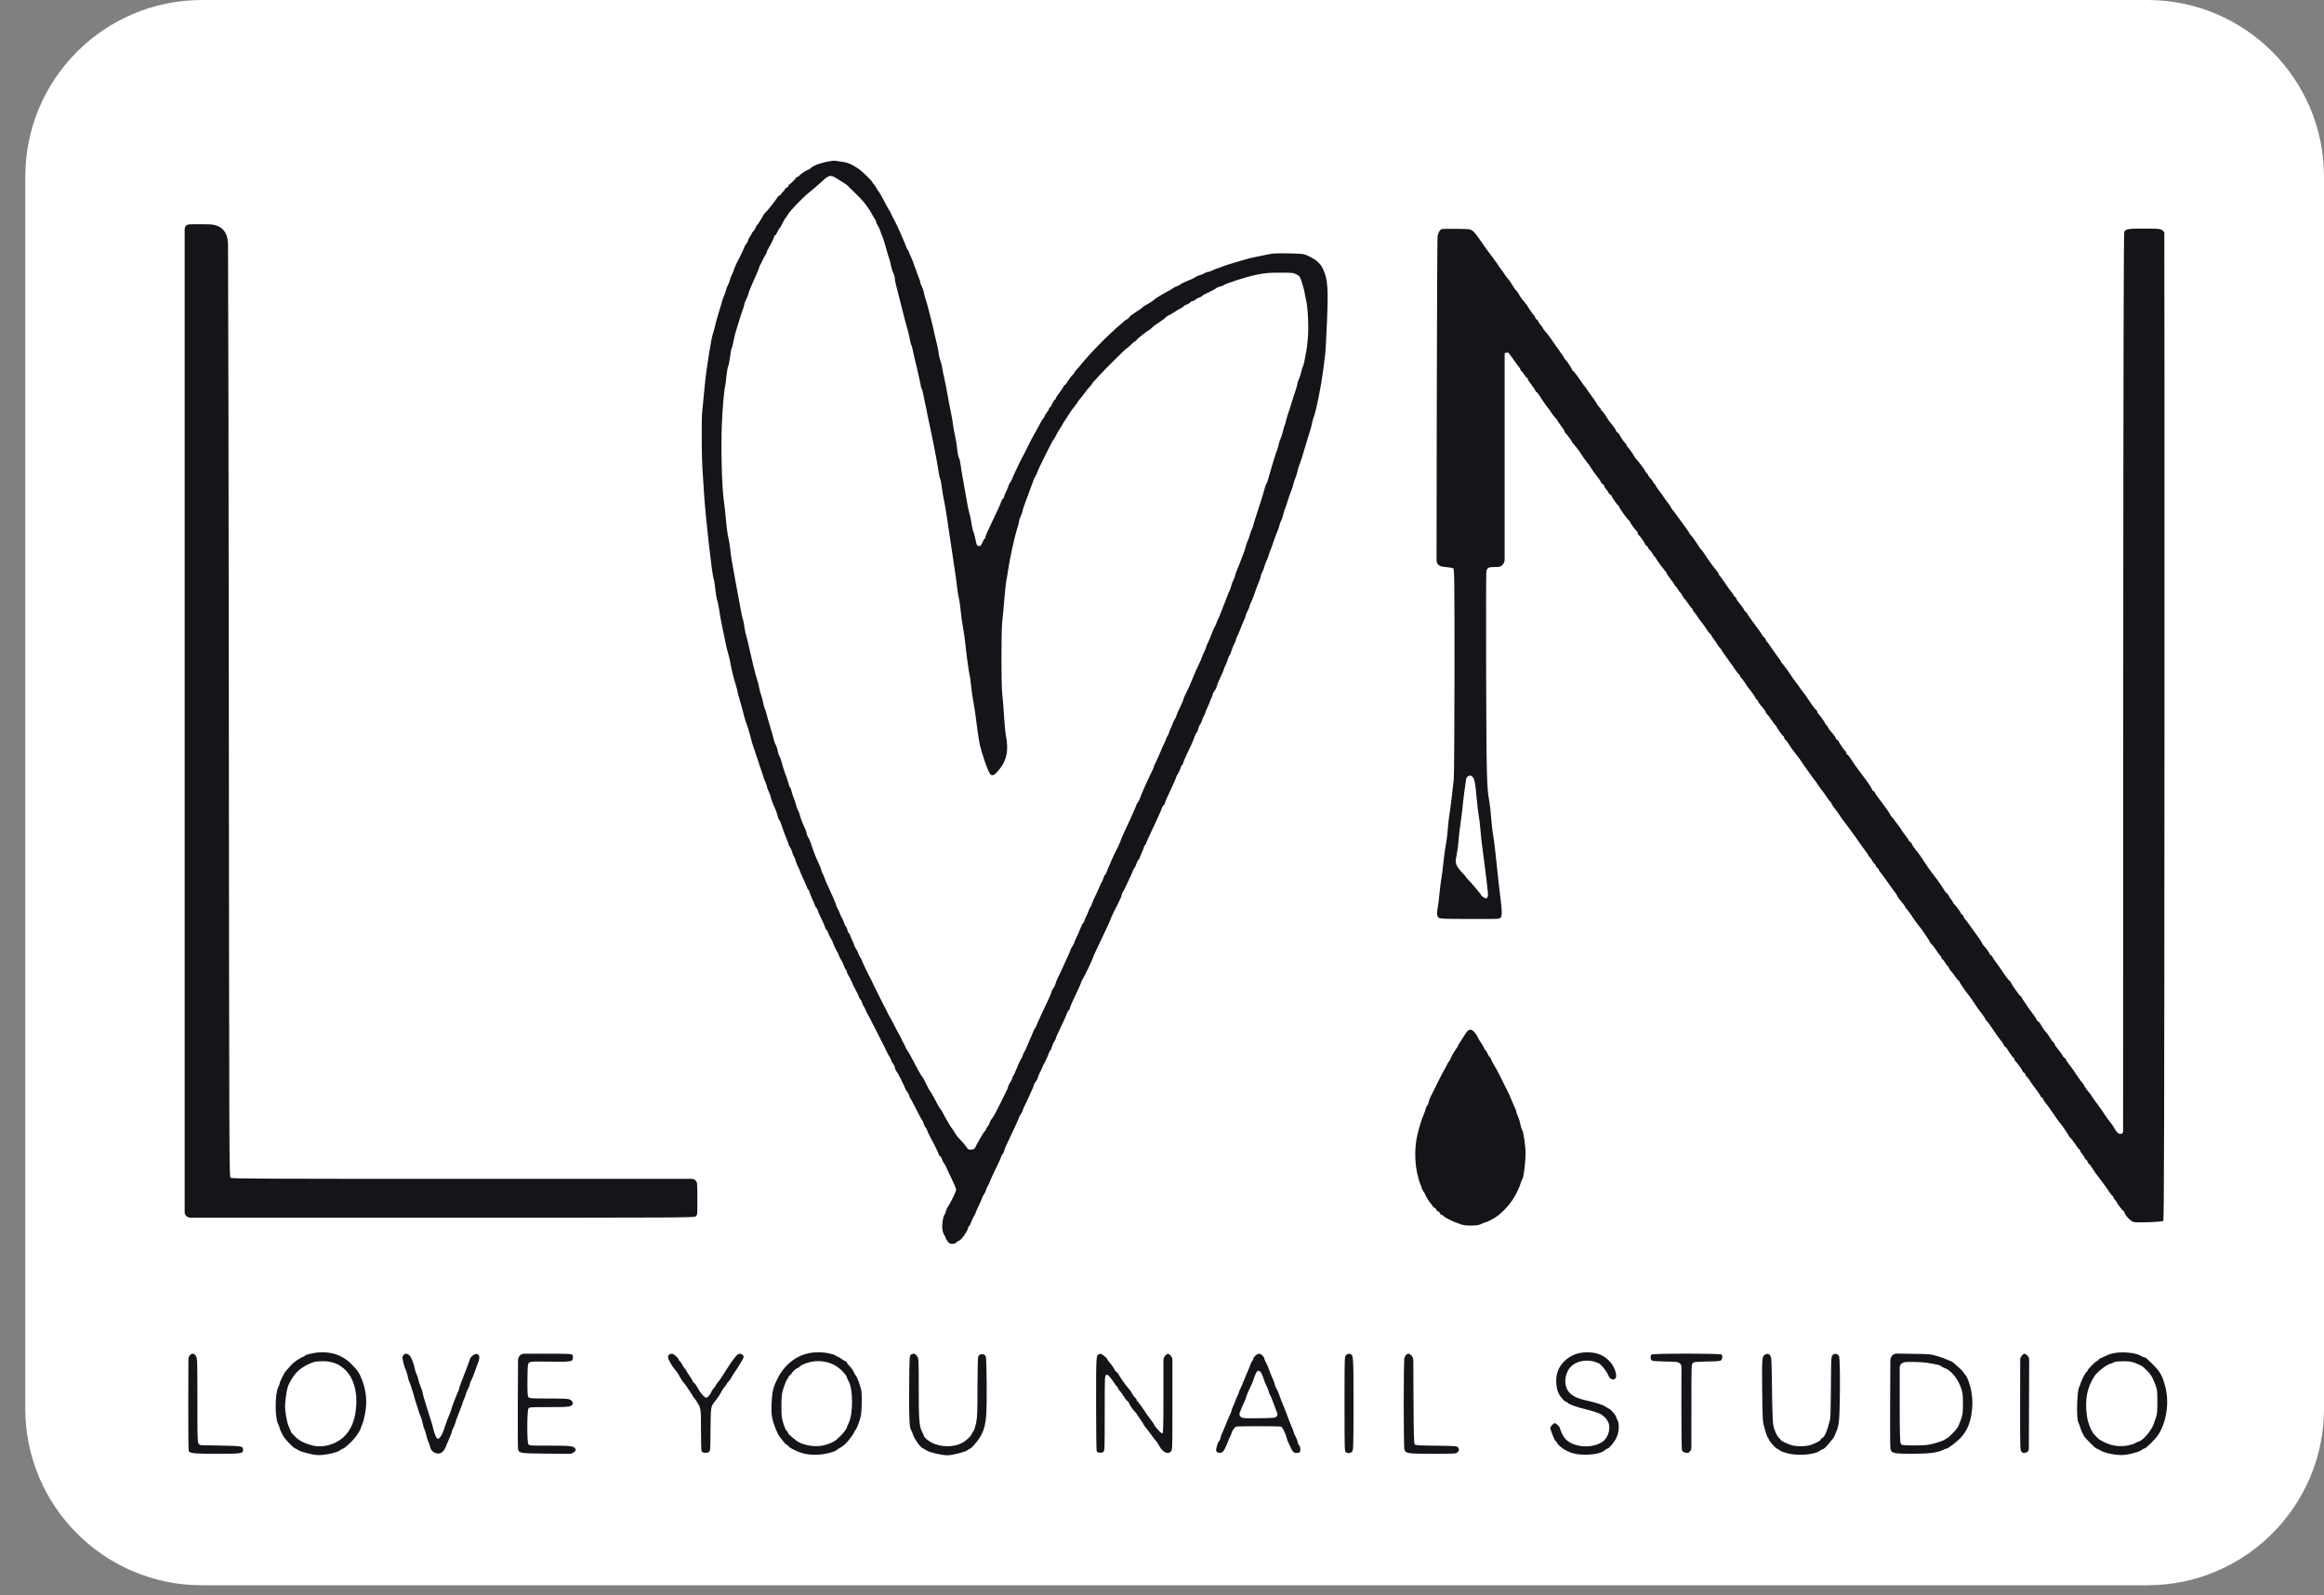
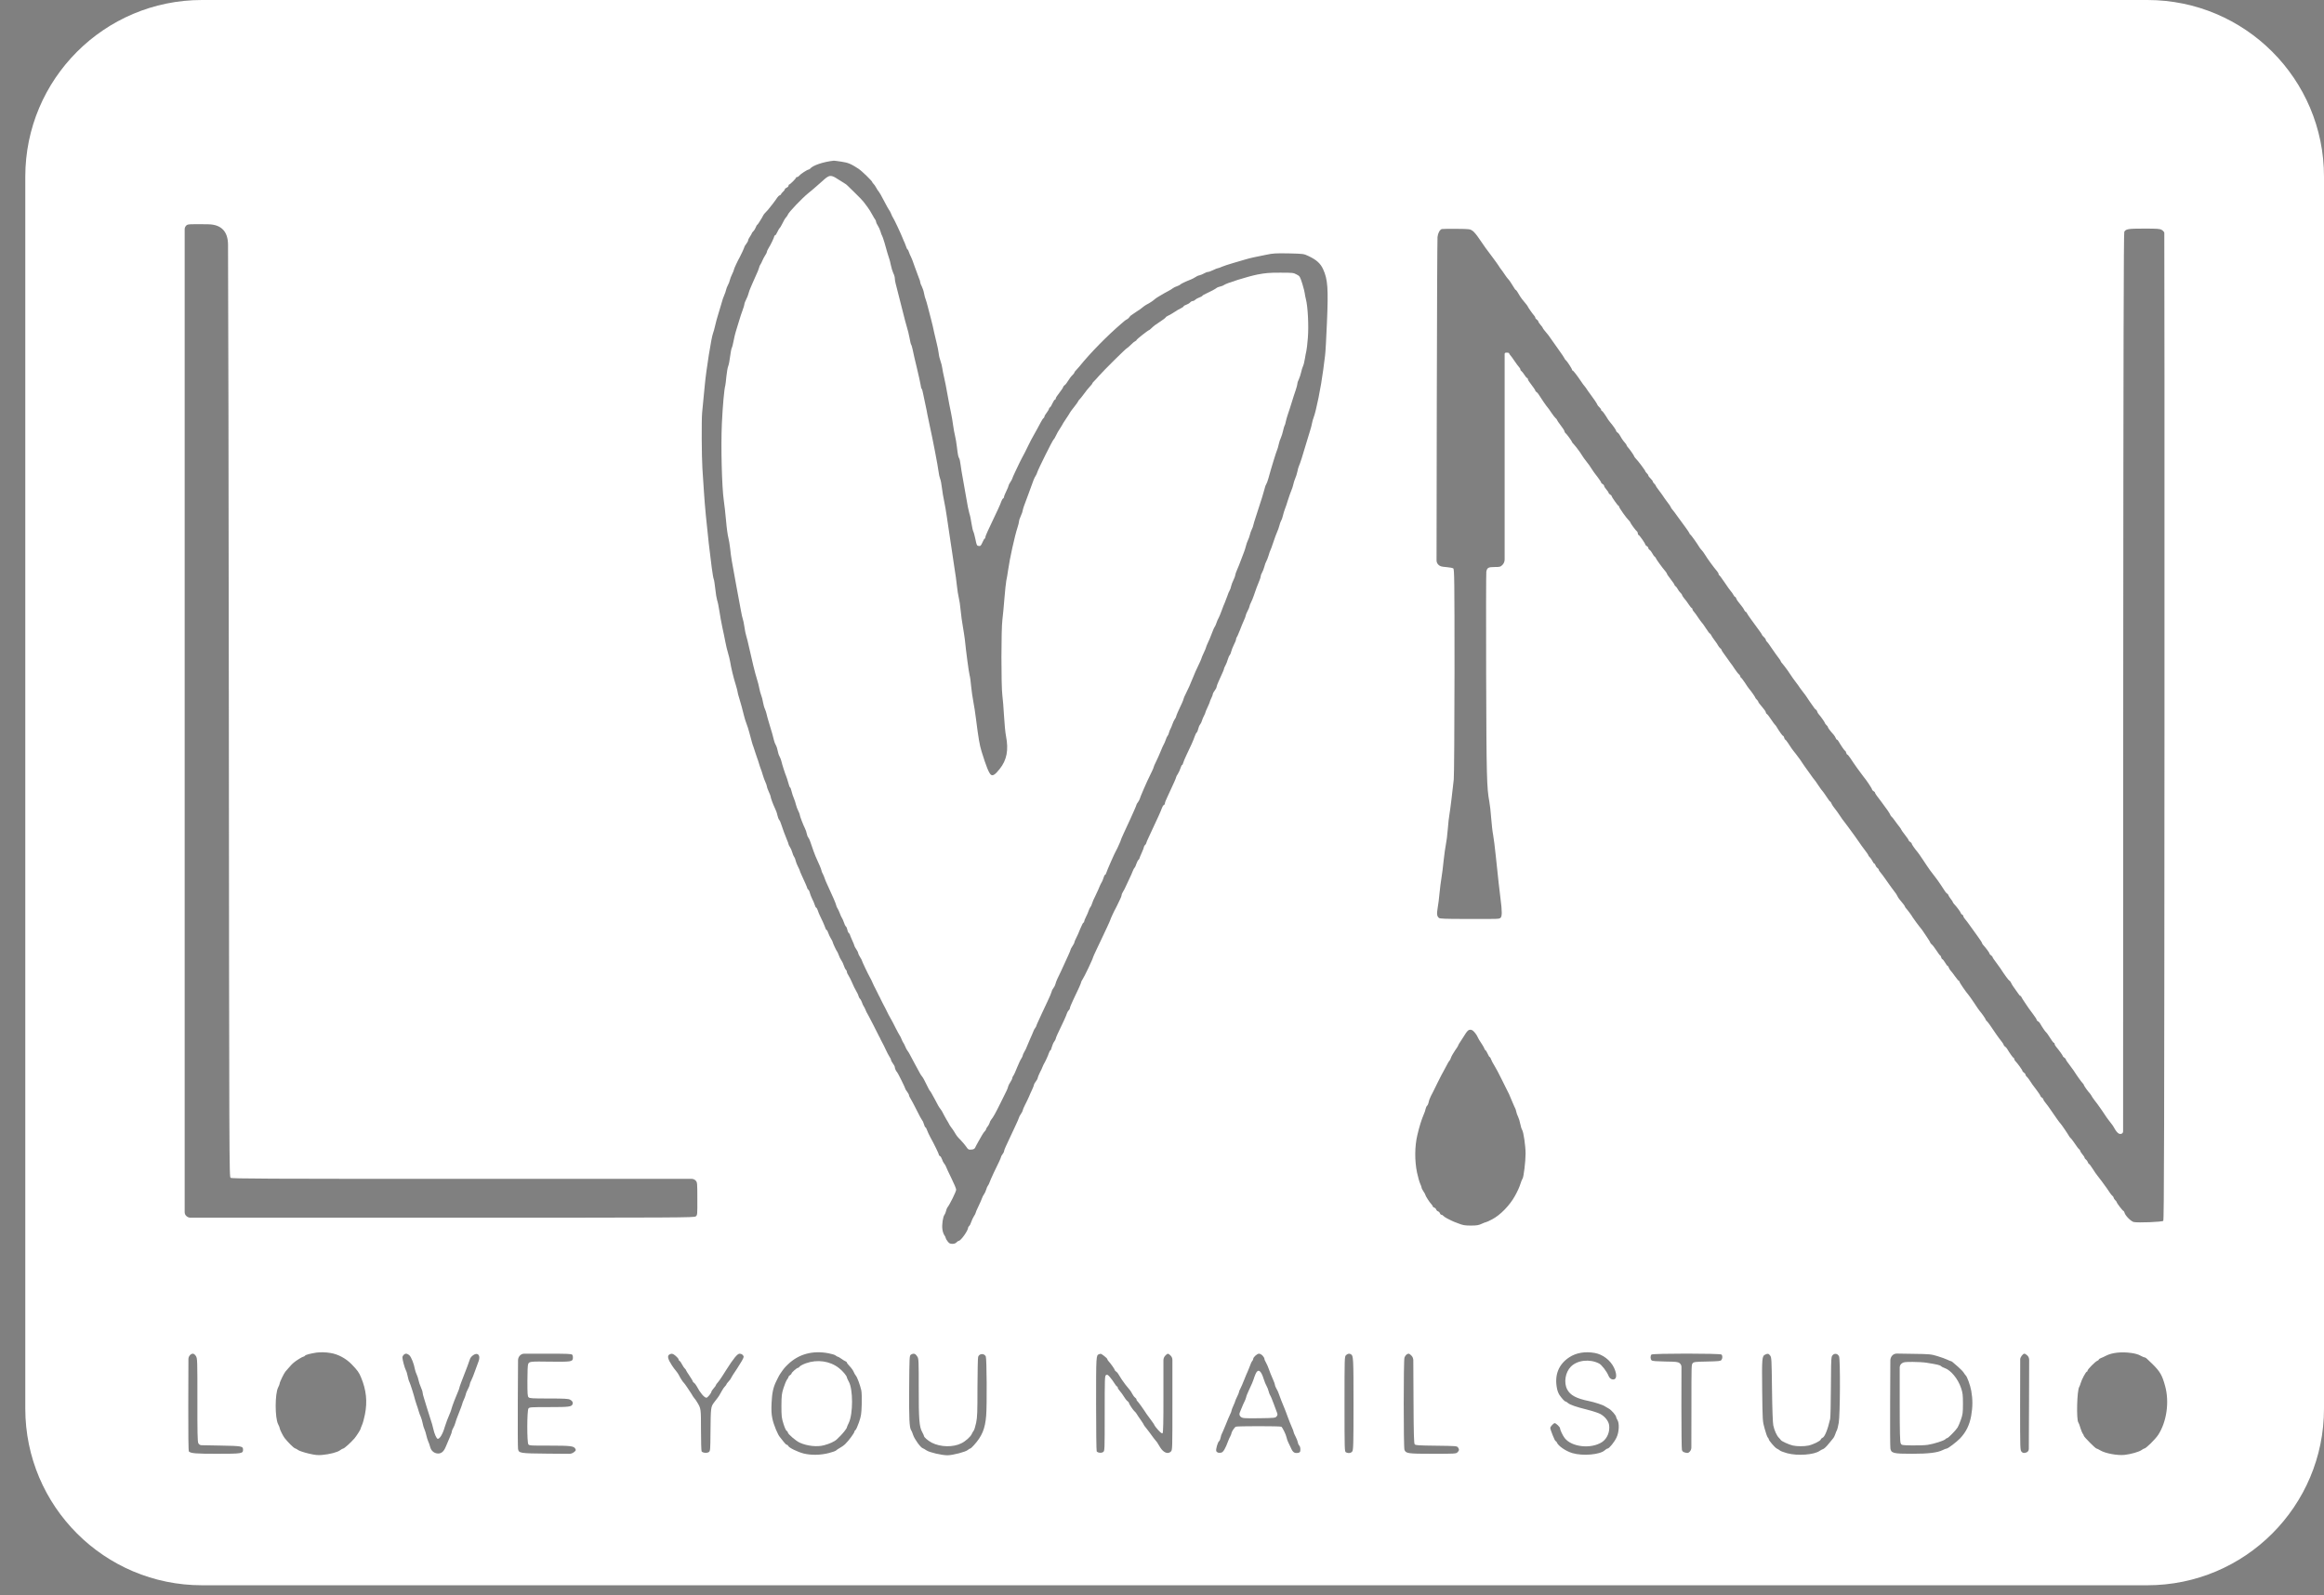
<svg xmlns="http://www.w3.org/2000/svg" width="67" height="46" viewBox="0 0 67 46" fill="none">
  <rect x="0" y="0" width="67" height="46" fill="#808080" stroke="none" />
-   <path d="M2.881 9.66C2.881 7.065 4.833 4.885 7.412 4.598L25.352 2.605C25.651 2.571 25.953 2.565 26.253 2.585L59.248 4.784C61.924 4.963 64.003 7.185 64.003 9.867V38.209C64.003 41.022 61.722 43.303 58.909 43.303H7.975C5.162 43.303 2.881 41.022 2.881 38.209V9.66Z" fill="#151419" />
  <path d="M0.729 22.854V40.614C0.729 43.428 3.01 45.708 5.823 45.708H33.865H61.907C64.72 45.708 67 43.428 67 40.614V22.854V5.094C67 2.28 64.72 3.86667e-05 61.907 3.86667e-05H33.865H5.823C3.01 3.86667e-05 0.729 2.28 0.729 5.094V22.854ZM24.256 4.661C24.451 4.689 24.532 4.724 24.75 4.866C24.843 4.926 25.149 5.223 25.149 5.254C25.149 5.264 25.165 5.284 25.184 5.301C25.201 5.316 25.238 5.368 25.262 5.415C25.288 5.465 25.32 5.512 25.335 5.525C25.348 5.536 25.415 5.652 25.482 5.784C25.549 5.913 25.616 6.036 25.631 6.053C25.646 6.07 25.674 6.12 25.689 6.16C25.704 6.201 25.726 6.247 25.736 6.26C25.771 6.307 25.961 6.71 26.025 6.871C26.045 6.925 26.069 6.977 26.077 6.99C26.084 7.001 26.103 7.052 26.12 7.102C26.135 7.153 26.157 7.194 26.166 7.194C26.174 7.194 26.194 7.231 26.206 7.274C26.222 7.319 26.245 7.375 26.261 7.401C26.276 7.425 26.325 7.552 26.368 7.681C26.414 7.81 26.468 7.957 26.489 8.009C26.513 8.06 26.53 8.118 26.53 8.138C26.53 8.159 26.549 8.213 26.575 8.258C26.599 8.304 26.629 8.394 26.64 8.459C26.653 8.526 26.672 8.603 26.688 8.635C26.701 8.666 26.726 8.758 26.748 8.842C26.767 8.924 26.811 9.09 26.843 9.208C26.875 9.327 26.914 9.497 26.931 9.585C26.951 9.674 26.983 9.814 27.005 9.898C27.026 9.98 27.052 10.107 27.061 10.178C27.067 10.249 27.093 10.354 27.115 10.412C27.136 10.471 27.16 10.563 27.166 10.617C27.173 10.671 27.197 10.794 27.22 10.889C27.242 10.983 27.287 11.205 27.317 11.384C27.348 11.561 27.393 11.793 27.417 11.901C27.438 12.007 27.468 12.172 27.479 12.269C27.492 12.364 27.516 12.498 27.533 12.564C27.55 12.633 27.576 12.778 27.587 12.885C27.613 13.109 27.628 13.182 27.654 13.217C27.665 13.23 27.684 13.318 27.695 13.411C27.706 13.504 27.736 13.678 27.758 13.796C27.781 13.915 27.825 14.167 27.857 14.357C27.887 14.546 27.928 14.744 27.945 14.798C27.965 14.852 27.993 14.983 28.008 15.093C28.025 15.203 28.049 15.309 28.062 15.33C28.075 15.352 28.101 15.451 28.122 15.552C28.157 15.724 28.163 15.735 28.217 15.742C28.269 15.748 28.28 15.735 28.323 15.64C28.349 15.58 28.377 15.53 28.387 15.53C28.398 15.53 28.407 15.513 28.407 15.494C28.407 15.474 28.437 15.395 28.474 15.317C28.797 14.634 28.832 14.561 28.864 14.466C28.879 14.421 28.905 14.378 28.918 14.374C28.933 14.367 28.946 14.346 28.946 14.326C28.946 14.307 28.976 14.234 29.011 14.163C29.046 14.091 29.076 14.021 29.076 14.005C29.076 13.99 29.099 13.941 29.13 13.898C29.16 13.855 29.183 13.809 29.183 13.799C29.183 13.788 29.227 13.689 29.278 13.583C29.33 13.476 29.382 13.364 29.397 13.333C29.41 13.303 29.438 13.249 29.457 13.215C29.524 13.092 29.572 12.999 29.639 12.859C29.675 12.782 29.714 12.704 29.725 12.687C29.736 12.67 29.766 12.616 29.79 12.569C29.816 12.521 29.863 12.433 29.898 12.375C29.932 12.315 29.982 12.224 30.008 12.17C30.036 12.116 30.07 12.065 30.085 12.056C30.098 12.047 30.111 12.026 30.111 12.011C30.111 11.996 30.139 11.946 30.176 11.899C30.21 11.854 30.241 11.804 30.241 11.789C30.241 11.774 30.253 11.754 30.271 11.746C30.286 11.737 30.32 11.683 30.344 11.625C30.37 11.569 30.4 11.524 30.411 11.524C30.424 11.524 30.435 11.511 30.435 11.496C30.435 11.481 30.45 11.449 30.467 11.427C30.601 11.248 30.651 11.177 30.651 11.158C30.651 11.147 30.668 11.126 30.689 11.11C30.709 11.095 30.737 11.067 30.747 11.048C30.823 10.927 30.888 10.839 30.929 10.805C30.953 10.781 30.974 10.753 30.974 10.742C30.974 10.731 30.996 10.699 31.024 10.673C31.049 10.647 31.09 10.6 31.114 10.572C31.44 10.169 31.917 9.684 32.329 9.331C32.361 9.305 32.402 9.271 32.419 9.254C32.437 9.239 32.473 9.213 32.501 9.2V9.2C32.545 9.178 32.563 9.128 32.601 9.098C32.639 9.069 32.693 9.032 32.754 8.993C32.797 8.965 32.838 8.939 32.871 8.916C32.932 8.874 32.984 8.82 33.049 8.786V8.786C33.146 8.737 33.256 8.663 33.293 8.625C33.304 8.612 33.364 8.573 33.422 8.539C33.483 8.504 33.55 8.465 33.574 8.45C33.597 8.435 33.651 8.407 33.692 8.386C33.733 8.366 33.787 8.332 33.811 8.312C33.834 8.293 33.891 8.265 33.934 8.252C33.979 8.237 34.02 8.215 34.026 8.205C34.039 8.185 34.188 8.114 34.339 8.056C34.38 8.039 34.436 8.009 34.465 7.989C34.492 7.968 34.544 7.944 34.581 7.938C34.618 7.929 34.678 7.903 34.715 7.882C34.751 7.86 34.801 7.841 34.825 7.841C34.849 7.841 34.917 7.815 34.976 7.787C35.036 7.757 35.096 7.733 35.112 7.733C35.127 7.733 35.178 7.714 35.23 7.69C35.28 7.668 35.429 7.619 35.558 7.582C35.69 7.546 35.845 7.5 35.903 7.481C35.964 7.462 36.074 7.434 36.151 7.418C36.229 7.403 36.389 7.371 36.507 7.345C36.699 7.304 36.771 7.3 37.154 7.306C37.584 7.317 37.586 7.317 37.726 7.384C37.955 7.492 38.071 7.597 38.147 7.767C38.279 8.058 38.298 8.319 38.255 9.305C38.237 9.738 38.214 10.165 38.201 10.253C38.19 10.341 38.164 10.531 38.147 10.673C38.084 11.158 37.944 11.851 37.871 12.039C37.853 12.082 37.834 12.155 37.825 12.203C37.817 12.25 37.793 12.347 37.769 12.418C37.748 12.489 37.705 12.629 37.674 12.73C37.556 13.135 37.48 13.368 37.452 13.426C37.437 13.458 37.413 13.536 37.403 13.598C37.39 13.659 37.362 13.749 37.34 13.796C37.319 13.844 37.295 13.919 37.286 13.967C37.278 14.012 37.252 14.089 37.23 14.139C37.209 14.186 37.159 14.329 37.12 14.453C37.108 14.492 37.096 14.529 37.085 14.563C37.054 14.655 37.015 14.746 36.993 14.841V14.841C36.978 14.906 36.954 14.981 36.937 15.007C36.922 15.031 36.896 15.1 36.883 15.158C36.868 15.214 36.84 15.296 36.82 15.336C36.801 15.377 36.751 15.509 36.712 15.627C36.673 15.746 36.635 15.851 36.626 15.864C36.617 15.875 36.594 15.944 36.574 16.013C36.553 16.082 36.523 16.159 36.507 16.185C36.49 16.211 36.466 16.278 36.451 16.338C36.436 16.396 36.406 16.474 36.384 16.511C36.363 16.545 36.346 16.592 36.346 16.614C36.346 16.635 36.331 16.687 36.311 16.732C36.27 16.825 36.186 17.049 36.141 17.189C36.123 17.243 36.089 17.325 36.065 17.372C36.041 17.417 36.022 17.469 36.022 17.486C36.022 17.501 35.998 17.559 35.968 17.616C35.938 17.672 35.914 17.73 35.914 17.747C35.914 17.764 35.89 17.827 35.862 17.887C35.834 17.947 35.78 18.079 35.742 18.18C35.719 18.238 35.696 18.292 35.679 18.33C35.662 18.366 35.634 18.399 35.634 18.438V18.438C35.634 18.458 35.606 18.527 35.571 18.593C35.539 18.66 35.504 18.746 35.496 18.785C35.489 18.824 35.468 18.871 35.453 18.889C35.435 18.908 35.411 18.964 35.396 19.016C35.383 19.067 35.353 19.143 35.33 19.184C35.308 19.224 35.288 19.268 35.288 19.278C35.288 19.3 35.265 19.356 35.135 19.64C35.101 19.713 35.073 19.789 35.073 19.808C35.073 19.826 35.049 19.873 35.019 19.912C34.989 19.95 34.965 19.996 34.965 20.013C34.965 20.03 34.946 20.082 34.922 20.129C34.898 20.177 34.879 20.222 34.879 20.235C34.879 20.245 34.849 20.317 34.814 20.392C34.779 20.465 34.749 20.536 34.749 20.549C34.749 20.56 34.732 20.601 34.71 20.64C34.689 20.678 34.663 20.739 34.654 20.773C34.646 20.808 34.622 20.859 34.6 20.887C34.577 20.913 34.553 20.974 34.544 21.017C34.536 21.06 34.516 21.107 34.501 21.12C34.486 21.131 34.458 21.185 34.441 21.238C34.408 21.338 34.329 21.516 34.197 21.788C34.158 21.87 34.119 21.964 34.111 21.997C34.104 22.031 34.089 22.057 34.078 22.057C34.07 22.057 34.048 22.098 34.033 22.148C34.018 22.199 33.983 22.272 33.958 22.313C33.929 22.354 33.908 22.395 33.908 22.408C33.908 22.419 33.882 22.483 33.852 22.55C33.822 22.617 33.779 22.71 33.757 22.757C33.737 22.805 33.69 22.906 33.653 22.983C33.614 23.061 33.584 23.14 33.584 23.162C33.584 23.184 33.569 23.205 33.552 23.212C33.535 23.218 33.511 23.259 33.496 23.302C33.47 23.382 33.386 23.567 33.123 24.127C33.08 24.215 33.045 24.299 33.045 24.312C33.045 24.325 33.03 24.347 33.013 24.362C32.995 24.377 32.98 24.403 32.98 24.418C32.98 24.433 32.952 24.511 32.916 24.588C32.881 24.666 32.851 24.737 32.851 24.747C32.851 24.758 32.838 24.777 32.823 24.791C32.806 24.803 32.78 24.855 32.762 24.905C32.747 24.956 32.724 25.006 32.709 25.019C32.696 25.03 32.672 25.075 32.657 25.116C32.642 25.157 32.594 25.269 32.547 25.363C32.501 25.458 32.454 25.559 32.441 25.59C32.43 25.62 32.4 25.672 32.378 25.708C32.355 25.742 32.335 25.79 32.335 25.814C32.333 25.835 32.314 25.889 32.29 25.932C32.268 25.975 32.234 26.044 32.217 26.085C32.197 26.126 32.173 26.175 32.163 26.193C32.133 26.24 32.01 26.505 32.01 26.522C32.01 26.531 31.964 26.632 31.91 26.748C31.856 26.863 31.79 27.005 31.761 27.065C31.735 27.123 31.669 27.265 31.613 27.377C31.559 27.492 31.513 27.591 31.513 27.599C31.513 27.634 31.263 28.162 31.207 28.243C31.186 28.273 31.168 28.31 31.168 28.323C31.168 28.347 31.088 28.526 30.939 28.834C30.888 28.943 30.845 29.045 30.845 29.064V29.064C30.845 29.108 30.797 29.137 30.777 29.177C30.769 29.192 30.762 29.209 30.756 29.226C30.735 29.297 30.646 29.488 30.486 29.82C30.459 29.88 30.435 29.939 30.435 29.954C30.435 29.966 30.415 30.001 30.394 30.031C30.37 30.061 30.34 30.13 30.325 30.184C30.312 30.24 30.292 30.285 30.284 30.285C30.273 30.285 30.253 30.322 30.238 30.365C30.215 30.44 30.133 30.617 30.085 30.695C30.075 30.712 30.061 30.746 30.053 30.768C30.046 30.791 30.012 30.865 29.977 30.929C29.945 30.996 29.917 31.063 29.917 31.08C29.917 31.097 29.893 31.143 29.863 31.181C29.833 31.22 29.809 31.263 29.809 31.278C29.809 31.293 29.785 31.354 29.757 31.414C29.729 31.474 29.684 31.571 29.66 31.632C29.634 31.69 29.585 31.795 29.548 31.864C29.514 31.931 29.485 32 29.485 32.015C29.485 32.03 29.462 32.078 29.432 32.12C29.401 32.164 29.378 32.209 29.378 32.222C29.378 32.233 29.324 32.358 29.257 32.498C29.192 32.638 29.117 32.795 29.093 32.849C29.069 32.903 29.026 32.995 28.998 33.053C28.97 33.114 28.946 33.176 28.946 33.193C28.946 33.211 28.927 33.249 28.903 33.279C28.879 33.31 28.86 33.344 28.86 33.357C28.86 33.368 28.836 33.426 28.808 33.486C28.78 33.544 28.709 33.693 28.648 33.818C28.59 33.943 28.534 34.068 28.526 34.098C28.517 34.128 28.497 34.167 28.482 34.184C28.467 34.201 28.444 34.253 28.433 34.296C28.42 34.341 28.392 34.404 28.368 34.436C28.344 34.468 28.319 34.52 28.31 34.55C28.301 34.58 28.256 34.682 28.211 34.776C28.163 34.871 28.127 34.959 28.127 34.972C28.127 34.985 28.105 35.029 28.077 35.069C28.051 35.11 28.017 35.184 28.001 35.231C27.986 35.281 27.96 35.332 27.943 35.347C27.926 35.362 27.911 35.384 27.911 35.395C27.911 35.481 27.699 35.778 27.639 35.778C27.626 35.778 27.598 35.797 27.576 35.821C27.55 35.849 27.509 35.864 27.456 35.864C27.389 35.864 27.365 35.851 27.32 35.793C27.287 35.752 27.264 35.707 27.264 35.694C27.264 35.679 27.246 35.64 27.223 35.61C27.201 35.578 27.175 35.502 27.169 35.444C27.149 35.315 27.186 35.076 27.229 35.026C27.244 35.007 27.266 34.957 27.274 34.916C27.283 34.876 27.302 34.826 27.317 34.809C27.378 34.736 27.566 34.356 27.566 34.303C27.566 34.272 27.503 34.122 27.427 33.969C27.352 33.816 27.283 33.669 27.274 33.641C27.266 33.613 27.242 33.572 27.22 33.549C27.199 33.525 27.171 33.471 27.158 33.426C27.143 33.383 27.119 33.342 27.102 33.335C27.084 33.329 27.069 33.312 27.069 33.299C27.069 33.271 26.936 32.997 26.823 32.793C26.785 32.721 26.739 32.627 26.726 32.584C26.711 32.538 26.69 32.504 26.681 32.504C26.67 32.504 26.651 32.465 26.638 32.418C26.625 32.373 26.604 32.321 26.588 32.306C26.573 32.291 26.5 32.157 26.427 32.008C26.353 31.86 26.273 31.709 26.25 31.675C26.226 31.638 26.206 31.597 26.206 31.58C26.206 31.563 26.183 31.517 26.153 31.479C26.122 31.44 26.099 31.401 26.099 31.39C26.099 31.367 25.879 30.923 25.861 30.91C25.835 30.891 25.797 30.807 25.797 30.77C25.797 30.751 25.773 30.703 25.743 30.664C25.712 30.626 25.689 30.58 25.689 30.563C25.689 30.546 25.669 30.503 25.643 30.468C25.62 30.432 25.57 30.341 25.536 30.264C25.501 30.186 25.462 30.109 25.451 30.091C25.441 30.074 25.415 30.025 25.395 29.984C25.378 29.943 25.352 29.893 25.341 29.876C25.333 29.859 25.255 29.71 25.173 29.544C25.089 29.381 25.014 29.236 25.003 29.221C24.992 29.208 24.97 29.163 24.955 29.122C24.94 29.081 24.914 29.032 24.901 29.015C24.886 28.997 24.863 28.945 24.85 28.902C24.834 28.859 24.811 28.814 24.794 28.799C24.778 28.786 24.759 28.75 24.75 28.717C24.744 28.685 24.709 28.616 24.677 28.562C24.645 28.508 24.595 28.407 24.567 28.336C24.539 28.265 24.491 28.174 24.466 28.134C24.438 28.093 24.416 28.043 24.416 28.024C24.416 28.002 24.403 27.974 24.388 27.961C24.371 27.948 24.345 27.896 24.33 27.847C24.315 27.795 24.28 27.724 24.256 27.69C24.23 27.653 24.196 27.586 24.181 27.539C24.164 27.492 24.144 27.448 24.138 27.442C24.118 27.427 24.006 27.186 24.006 27.162C24.006 27.149 23.982 27.104 23.954 27.059C23.926 27.016 23.892 26.942 23.877 26.897C23.864 26.854 23.844 26.817 23.834 26.817C23.823 26.817 23.808 26.796 23.799 26.768C23.782 26.71 23.672 26.462 23.631 26.387C23.616 26.356 23.59 26.296 23.577 26.251C23.562 26.208 23.542 26.171 23.532 26.171C23.521 26.171 23.501 26.135 23.488 26.089C23.476 26.046 23.441 25.967 23.413 25.913C23.387 25.859 23.357 25.786 23.348 25.747C23.342 25.71 23.32 25.667 23.303 25.652C23.286 25.639 23.273 25.62 23.273 25.609C23.273 25.592 23.219 25.467 23.109 25.23C23.081 25.17 23.057 25.111 23.057 25.101C23.057 25.092 23.033 25.04 23.005 24.986C22.977 24.933 22.947 24.855 22.938 24.814C22.93 24.773 22.91 24.724 22.895 24.706C22.88 24.689 22.854 24.631 22.841 24.577C22.826 24.523 22.796 24.454 22.774 24.424C22.753 24.392 22.733 24.355 22.733 24.342C22.733 24.329 22.716 24.278 22.692 24.226C22.647 24.123 22.556 23.875 22.515 23.748C22.503 23.701 22.477 23.651 22.462 23.636C22.447 23.621 22.425 23.563 22.412 23.505C22.401 23.446 22.367 23.352 22.336 23.293C22.285 23.188 22.216 23 22.216 22.962C22.216 22.951 22.192 22.889 22.162 22.824C22.131 22.759 22.108 22.69 22.108 22.671C22.108 22.651 22.088 22.598 22.065 22.548C22.043 22.501 22.009 22.408 21.989 22.339C21.97 22.272 21.946 22.199 21.935 22.175C21.924 22.152 21.901 22.079 21.881 22.014C21.862 21.949 21.838 21.876 21.827 21.852C21.817 21.829 21.793 21.756 21.773 21.691C21.754 21.626 21.73 21.553 21.72 21.529C21.7 21.486 21.67 21.378 21.599 21.109C21.579 21.032 21.545 20.926 21.523 20.872C21.502 20.819 21.469 20.717 21.452 20.646C21.404 20.45 21.355 20.271 21.31 20.125C21.286 20.052 21.266 19.976 21.266 19.957C21.266 19.94 21.243 19.849 21.215 19.757C21.15 19.554 21.075 19.244 21.051 19.084C21.04 19.02 21.012 18.904 20.988 18.826C20.964 18.748 20.93 18.608 20.913 18.514C20.895 18.419 20.857 18.229 20.826 18.094C20.798 17.958 20.757 17.745 20.74 17.62C20.721 17.495 20.693 17.355 20.675 17.308C20.66 17.26 20.634 17.111 20.621 16.976C20.606 16.84 20.587 16.715 20.576 16.696C20.531 16.607 20.337 14.895 20.296 14.206C20.283 13.992 20.263 13.678 20.25 13.506C20.229 13.174 20.222 12.118 20.242 11.901C20.248 11.83 20.263 11.679 20.274 11.567C20.285 11.455 20.304 11.246 20.319 11.104C20.358 10.673 20.511 9.712 20.557 9.607C20.57 9.577 20.598 9.476 20.619 9.381C20.641 9.286 20.677 9.15 20.701 9.079C20.725 9.008 20.766 8.868 20.794 8.769C20.82 8.668 20.859 8.551 20.88 8.511C20.9 8.467 20.923 8.401 20.932 8.36C20.941 8.321 20.964 8.256 20.986 8.22C21.008 8.183 21.031 8.121 21.04 8.08C21.049 8.041 21.079 7.961 21.107 7.905C21.135 7.849 21.159 7.789 21.159 7.774C21.159 7.75 21.273 7.507 21.329 7.41C21.363 7.352 21.461 7.136 21.461 7.119C21.461 7.11 21.484 7.069 21.515 7.031C21.545 6.992 21.569 6.947 21.569 6.929C21.569 6.912 21.592 6.863 21.622 6.82C21.653 6.777 21.676 6.733 21.676 6.723C21.676 6.714 21.696 6.688 21.72 6.667C21.743 6.645 21.773 6.596 21.788 6.557C21.804 6.516 21.821 6.484 21.829 6.484C21.84 6.484 21.918 6.363 21.965 6.282C21.991 6.236 22.013 6.184 22.049 6.148V6.148C22.075 6.12 22.116 6.076 22.142 6.048C22.196 5.988 22.364 5.768 22.41 5.695C22.427 5.667 22.459 5.637 22.481 5.631C22.5 5.624 22.518 5.609 22.518 5.598C22.518 5.588 22.541 5.557 22.572 5.532C22.602 5.506 22.625 5.473 22.625 5.46C22.625 5.445 22.649 5.424 22.679 5.411C22.71 5.398 22.733 5.372 22.733 5.353C22.733 5.336 22.742 5.32 22.753 5.32C22.776 5.32 22.949 5.148 22.949 5.124C22.949 5.114 22.962 5.105 22.979 5.105C22.997 5.105 23.025 5.088 23.04 5.066C23.072 5.023 23.275 4.89 23.309 4.89C23.322 4.89 23.344 4.877 23.357 4.862C23.434 4.767 23.736 4.666 24.038 4.633C24.051 4.633 24.148 4.644 24.256 4.661ZM6.004 6.467C6.38 6.472 6.572 6.676 6.574 7.053C6.582 8.738 6.592 14.018 6.597 20.22C6.608 33.76 6.608 33.93 6.649 33.96C6.686 33.986 7.633 33.99 13.349 33.99H19.94C19.984 33.99 20.026 34.008 20.056 34.04V34.04C20.102 34.089 20.104 34.109 20.104 34.561C20.106 35.024 20.106 35.035 20.058 35.072C20.013 35.108 19.694 35.11 12.717 35.11H5.492C5.448 35.11 5.406 35.093 5.374 35.063V35.063V35.063C5.342 35.034 5.324 34.993 5.324 34.95V20.782V6.609C5.324 6.57 5.34 6.533 5.368 6.505V6.505C5.411 6.462 5.432 6.46 5.982 6.466C5.99 6.466 5.997 6.467 6.004 6.467ZM42.453 6.654C42.494 6.682 42.571 6.774 42.627 6.858C42.761 7.059 42.886 7.231 43.044 7.438C43.115 7.533 43.188 7.634 43.206 7.664V7.664C43.236 7.721 43.281 7.768 43.317 7.821C43.333 7.843 43.35 7.869 43.367 7.894C43.415 7.966 43.46 8.028 43.469 8.034C43.495 8.054 43.59 8.192 43.637 8.276C43.661 8.321 43.689 8.358 43.697 8.358C43.71 8.358 43.754 8.42 43.825 8.547C43.84 8.575 43.896 8.648 43.95 8.711C44.004 8.773 44.047 8.831 44.047 8.84C44.047 8.855 44.194 9.064 44.235 9.107C44.25 9.122 44.263 9.148 44.263 9.161C44.263 9.176 44.282 9.2 44.306 9.215C44.33 9.23 44.349 9.254 44.349 9.269C44.349 9.282 44.379 9.327 44.414 9.368C44.45 9.407 44.478 9.447 44.478 9.456C44.478 9.465 44.502 9.499 44.532 9.534C44.629 9.648 44.64 9.661 44.744 9.812C44.8 9.896 44.899 10.036 44.964 10.124C45.029 10.212 45.091 10.307 45.102 10.331C45.113 10.357 45.13 10.38 45.141 10.384C45.166 10.397 45.32 10.63 45.32 10.658C45.32 10.673 45.328 10.684 45.339 10.684C45.358 10.684 45.464 10.822 45.589 11.007C45.624 11.061 45.663 11.113 45.676 11.126C45.689 11.136 45.736 11.205 45.783 11.276V11.276C45.847 11.371 45.921 11.459 45.984 11.555C46.021 11.611 46.053 11.665 46.053 11.673C46.053 11.681 46.077 11.711 46.107 11.739C46.137 11.767 46.161 11.802 46.161 11.819C46.161 11.834 46.17 11.847 46.181 11.847C46.198 11.847 46.267 11.942 46.366 12.105C46.379 12.123 46.401 12.153 46.416 12.17C46.5 12.269 46.593 12.401 46.593 12.422C46.593 12.437 46.608 12.457 46.627 12.467C46.644 12.478 46.672 12.504 46.685 12.528C46.7 12.551 46.73 12.603 46.754 12.644C46.778 12.683 46.819 12.739 46.847 12.767C46.873 12.795 46.895 12.827 46.895 12.838C46.895 12.849 46.907 12.87 46.922 12.885C46.97 12.935 47.11 13.133 47.11 13.152C47.11 13.163 47.13 13.189 47.153 13.215C47.218 13.277 47.434 13.566 47.434 13.588C47.434 13.598 47.453 13.624 47.477 13.646C47.501 13.667 47.52 13.695 47.52 13.71C47.52 13.723 47.55 13.762 47.585 13.796C47.621 13.831 47.65 13.87 47.65 13.883C47.65 13.898 47.669 13.926 47.693 13.947C47.716 13.969 47.736 13.995 47.736 14.005C47.736 14.016 47.785 14.087 47.844 14.163C47.904 14.238 47.952 14.313 47.952 14.313C47.952 14.313 48.001 14.389 48.059 14.464C48.12 14.54 48.167 14.611 48.167 14.621C48.167 14.632 48.189 14.667 48.217 14.697C48.243 14.727 48.314 14.82 48.372 14.904C48.433 14.99 48.532 15.126 48.594 15.207C48.655 15.291 48.707 15.367 48.707 15.377C48.707 15.39 48.719 15.408 48.735 15.416C48.758 15.431 48.931 15.673 48.998 15.787C49.011 15.806 49.039 15.843 49.062 15.866C49.086 15.892 49.125 15.944 49.149 15.985C49.218 16.101 49.397 16.347 49.505 16.474C49.529 16.502 49.548 16.538 49.548 16.556C49.548 16.573 49.554 16.586 49.565 16.586C49.574 16.586 49.643 16.681 49.721 16.795C49.798 16.911 49.876 17.021 49.897 17.043C49.917 17.062 49.949 17.109 49.969 17.144C49.986 17.18 50.012 17.21 50.023 17.21C50.033 17.21 50.048 17.232 50.057 17.258C50.063 17.286 50.113 17.357 50.165 17.417C50.217 17.478 50.271 17.553 50.283 17.585C50.299 17.616 50.318 17.641 50.329 17.641C50.34 17.641 50.355 17.659 50.363 17.68C50.372 17.702 50.428 17.784 50.486 17.863C50.747 18.219 50.799 18.29 50.799 18.307C50.799 18.316 50.823 18.343 50.853 18.369C50.883 18.395 50.907 18.43 50.907 18.447C50.907 18.462 50.922 18.488 50.939 18.503C50.959 18.518 51.026 18.611 51.09 18.708C51.155 18.805 51.239 18.921 51.274 18.966C51.31 19.011 51.338 19.054 51.338 19.065C51.338 19.076 51.358 19.106 51.384 19.132C51.412 19.163 51.482 19.255 51.542 19.338C51.61 19.432 51.672 19.539 51.744 19.63V19.63C51.8 19.703 51.876 19.806 51.91 19.86C51.911 19.861 51.911 19.861 51.912 19.862C51.966 19.942 52.033 20.013 52.085 20.095V20.095C52.119 20.146 52.163 20.211 52.18 20.237C52.307 20.422 52.339 20.463 52.355 20.463C52.363 20.463 52.378 20.485 52.387 20.511C52.393 20.538 52.415 20.575 52.432 20.592C52.488 20.653 52.611 20.827 52.611 20.846C52.611 20.857 52.631 20.883 52.654 20.905C52.678 20.926 52.697 20.952 52.697 20.965C52.697 20.984 52.771 21.083 52.864 21.185C52.889 21.213 52.915 21.258 52.924 21.282C52.931 21.305 52.946 21.325 52.956 21.325C52.967 21.325 52.989 21.346 53.004 21.374C53.069 21.488 53.178 21.648 53.194 21.648C53.202 21.648 53.217 21.672 53.224 21.702C53.233 21.732 53.245 21.756 53.256 21.756C53.267 21.756 53.306 21.801 53.343 21.857C53.435 22.001 53.66 22.316 53.714 22.38C53.802 22.483 53.97 22.736 53.97 22.761C53.97 22.776 53.99 22.798 54.013 22.811C54.037 22.824 54.056 22.843 54.056 22.856C54.056 22.876 54.104 22.945 54.242 23.123C54.393 23.321 54.484 23.455 54.497 23.496V23.496C54.508 23.53 54.544 23.555 54.567 23.583C54.584 23.604 54.606 23.633 54.628 23.664C54.676 23.731 54.736 23.813 54.764 23.845C54.79 23.877 54.812 23.912 54.812 23.92C54.812 23.929 54.861 23.996 54.919 24.071C54.98 24.146 55.027 24.218 55.027 24.23C55.027 24.241 55.047 24.263 55.07 24.276C55.094 24.289 55.114 24.31 55.114 24.325C55.114 24.347 55.196 24.465 55.291 24.579C55.306 24.599 55.329 24.629 55.34 24.646C55.353 24.666 55.403 24.741 55.454 24.814V24.814C55.516 24.905 55.577 25.005 55.643 25.093C55.707 25.18 55.783 25.28 55.808 25.31C55.841 25.346 56.039 25.639 56.078 25.704C56.091 25.727 56.119 25.756 56.136 25.766C56.156 25.777 56.171 25.796 56.171 25.809C56.171 25.82 56.201 25.867 56.235 25.913C56.272 25.958 56.3 26.001 56.3 26.012C56.3 26.02 56.315 26.042 56.332 26.061C56.408 26.141 56.514 26.283 56.527 26.32C56.533 26.343 56.553 26.367 56.57 26.374C56.587 26.38 56.602 26.399 56.602 26.415C56.602 26.432 56.624 26.471 56.652 26.501C56.678 26.531 56.749 26.623 56.807 26.707C56.867 26.794 56.967 26.932 57.029 27.016C57.09 27.1 57.141 27.179 57.141 27.19C57.141 27.203 57.157 27.227 57.174 27.246C57.251 27.33 57.357 27.47 57.357 27.494C57.357 27.507 57.377 27.53 57.4 27.545C57.424 27.561 57.443 27.582 57.443 27.593C57.443 27.606 57.489 27.677 57.547 27.75C57.603 27.826 57.659 27.901 57.67 27.92C57.784 28.097 57.907 28.267 57.931 28.276C57.946 28.28 57.968 28.312 57.981 28.342C57.993 28.375 58.035 28.439 58.071 28.487C58.106 28.534 58.155 28.605 58.181 28.642C58.205 28.681 58.233 28.713 58.244 28.713C58.255 28.713 58.272 28.73 58.278 28.75C58.287 28.771 58.332 28.844 58.38 28.913C58.429 28.984 58.479 29.055 58.49 29.075C58.503 29.094 58.557 29.17 58.615 29.245C58.671 29.318 58.716 29.389 58.716 29.402V29.402C58.716 29.436 58.765 29.446 58.787 29.472C58.801 29.488 58.815 29.508 58.826 29.529C58.871 29.611 58.966 29.749 58.992 29.768C59.001 29.775 59.02 29.799 59.035 29.822C59.15 30.001 59.199 30.07 59.215 30.07C59.225 30.07 59.234 30.083 59.234 30.1C59.234 30.117 59.253 30.154 59.277 30.182C59.357 30.275 59.471 30.434 59.471 30.451C59.471 30.462 59.491 30.481 59.514 30.496C59.538 30.512 59.557 30.533 59.557 30.546C59.557 30.559 59.603 30.628 59.661 30.701C59.717 30.774 59.773 30.85 59.784 30.869C59.853 30.981 60.017 31.212 60.043 31.233C60.06 31.248 60.075 31.27 60.075 31.28C60.075 31.302 60.2 31.477 60.259 31.537V31.537C60.284 31.565 60.299 31.602 60.32 31.634C60.353 31.683 60.411 31.762 60.47 31.836C60.498 31.871 60.699 32.161 60.733 32.218C60.746 32.237 60.768 32.267 60.783 32.286C60.825 32.337 60.869 32.394 60.902 32.441C60.945 32.501 60.974 32.572 61.022 32.629V32.629C61.07 32.685 61.098 32.7 61.145 32.694V32.694C61.181 32.69 61.208 32.66 61.208 32.624L61.212 19.709C61.216 10.148 61.225 6.718 61.242 6.686C61.285 6.602 61.352 6.591 61.814 6.591C62.198 6.591 62.267 6.596 62.321 6.628C62.358 6.649 62.39 6.686 62.396 6.71C62.401 6.733 62.403 13.148 62.401 20.963C62.396 32.566 62.39 35.177 62.366 35.201C62.334 35.233 61.639 35.261 61.516 35.235C61.439 35.22 61.268 35.05 61.249 34.964C61.24 34.938 61.227 34.916 61.219 34.916C61.199 34.916 61.024 34.688 61.024 34.662C61.024 34.651 61.005 34.626 60.981 34.604C60.958 34.583 60.938 34.552 60.938 34.539C60.938 34.524 60.923 34.499 60.904 34.483C60.873 34.458 60.83 34.402 60.733 34.253C60.697 34.197 60.487 33.917 60.457 33.883C60.44 33.865 60.386 33.786 60.334 33.704C60.285 33.624 60.235 33.559 60.224 33.559C60.215 33.559 60.2 33.538 60.192 33.51C60.183 33.484 60.159 33.45 60.138 33.434C60.114 33.419 60.097 33.394 60.097 33.381C60.097 33.366 60.069 33.32 60.032 33.279C60.017 33.261 60.003 33.242 59.992 33.225C59.972 33.196 59.97 33.153 59.939 33.135V33.135C59.924 33.127 59.864 33.047 59.808 32.961C59.779 32.917 59.749 32.878 59.727 32.849C59.705 32.821 59.671 32.797 59.655 32.765V32.765C59.627 32.711 59.422 32.409 59.404 32.396C59.387 32.386 59.238 32.174 59.111 31.987C59.068 31.922 59.003 31.836 58.971 31.797C58.938 31.759 58.91 31.716 58.91 31.701C58.91 31.685 58.891 31.662 58.867 31.647C58.843 31.632 58.824 31.61 58.824 31.599C58.824 31.586 58.779 31.515 58.723 31.442C58.664 31.367 58.611 31.291 58.597 31.274C58.511 31.138 58.457 31.067 58.427 31.041C58.408 31.026 58.393 30.998 58.393 30.983C58.393 30.966 58.373 30.942 58.349 30.927C58.326 30.912 58.306 30.891 58.306 30.878C58.306 30.854 58.164 30.656 58.103 30.596C58.084 30.578 58.069 30.548 58.069 30.531C58.069 30.514 58.06 30.501 58.05 30.501C58.035 30.501 57.94 30.369 57.86 30.234C57.847 30.212 57.819 30.184 57.801 30.173C57.782 30.163 57.767 30.143 57.767 30.13C57.767 30.119 57.745 30.081 57.719 30.048C57.653 29.964 57.59 29.88 57.551 29.822C57.398 29.59 57.299 29.454 57.277 29.439C57.262 29.43 57.249 29.413 57.249 29.402C57.249 29.383 57.137 29.221 57.07 29.144C57.055 29.127 56.984 29.025 56.915 28.918C56.844 28.812 56.773 28.711 56.755 28.691C56.678 28.603 56.494 28.336 56.494 28.31C56.494 28.295 56.486 28.282 56.475 28.282C56.464 28.282 56.414 28.222 56.363 28.151C56.311 28.078 56.253 28 56.231 27.981C56.212 27.959 56.19 27.922 56.181 27.896C56.175 27.871 56.16 27.851 56.149 27.851C56.14 27.851 56.106 27.808 56.076 27.754C56.043 27.701 56.009 27.657 55.998 27.657C55.987 27.657 55.972 27.634 55.964 27.604C55.957 27.573 55.944 27.55 55.935 27.55C55.927 27.55 55.877 27.485 55.825 27.403C55.774 27.324 55.713 27.246 55.692 27.231C55.67 27.216 55.653 27.194 55.653 27.186C55.653 27.175 55.612 27.106 55.562 27.033C55.511 26.96 55.461 26.884 55.448 26.863C55.437 26.843 55.413 26.813 55.401 26.796C55.342 26.729 55.135 26.449 55.135 26.44C55.135 26.427 54.995 26.236 54.952 26.191C54.934 26.171 54.919 26.15 54.919 26.141C54.919 26.124 54.872 26.061 54.764 25.934C54.74 25.906 54.708 25.857 54.695 25.826C54.682 25.799 54.658 25.758 54.641 25.74C54.613 25.708 54.43 25.454 54.333 25.314C54.305 25.273 54.257 25.208 54.225 25.17C54.19 25.131 54.164 25.09 54.164 25.077C54.164 25.064 54.147 25.04 54.123 25.025C54.102 25.01 54.078 24.976 54.069 24.948C54.061 24.922 54.046 24.9 54.035 24.9C54.024 24.9 54.001 24.868 53.981 24.827C53.962 24.786 53.927 24.737 53.903 24.715C53.882 24.696 53.862 24.67 53.862 24.659C53.862 24.648 53.817 24.579 53.759 24.506C53.703 24.433 53.627 24.329 53.593 24.276C53.539 24.194 53.425 24.037 53.291 23.856C53.273 23.832 53.207 23.741 53.14 23.655C53.131 23.643 53.122 23.631 53.113 23.62C53.048 23.531 52.993 23.435 52.924 23.349V23.349C52.87 23.285 52.816 23.205 52.803 23.171C52.79 23.138 52.773 23.113 52.764 23.113C52.756 23.113 52.706 23.048 52.654 22.966C52.6 22.886 52.551 22.815 52.542 22.809C52.531 22.802 52.482 22.733 52.43 22.656C52.378 22.576 52.324 22.499 52.307 22.481C52.29 22.464 52.238 22.393 52.191 22.324C52.143 22.257 52.072 22.158 52.035 22.107V22.107C51.986 22.041 51.942 21.966 51.894 21.899C51.83 21.811 51.739 21.691 51.701 21.646C51.671 21.609 51.658 21.592 51.55 21.426C51.513 21.37 51.477 21.325 51.468 21.325C51.459 21.325 51.444 21.301 51.438 21.271C51.429 21.241 51.416 21.217 51.405 21.217C51.388 21.217 51.297 21.09 51.215 20.952C51.203 20.928 51.183 20.905 51.172 20.896C51.161 20.89 51.112 20.821 51.06 20.743C51.011 20.666 50.954 20.595 50.937 20.586C50.92 20.577 50.907 20.553 50.907 20.536C50.907 20.517 50.859 20.448 50.799 20.381C50.741 20.314 50.691 20.25 50.691 20.237C50.691 20.222 50.672 20.194 50.648 20.172C50.624 20.151 50.605 20.125 50.605 20.116C50.605 20.099 50.484 19.927 50.426 19.86C50.409 19.843 50.355 19.763 50.303 19.681C50.249 19.602 50.199 19.537 50.191 19.537C50.182 19.537 50.173 19.524 50.173 19.507C50.173 19.489 50.156 19.462 50.137 19.446C50.115 19.431 50.059 19.36 50.012 19.289C49.966 19.218 49.908 19.134 49.882 19.104C49.859 19.074 49.824 19.026 49.807 18.998C49.789 18.973 49.742 18.908 49.705 18.856C49.667 18.807 49.634 18.755 49.634 18.742C49.634 18.731 49.617 18.708 49.595 18.692C49.576 18.677 49.546 18.641 49.531 18.611C49.518 18.581 49.47 18.514 49.429 18.46C49.388 18.406 49.345 18.341 49.332 18.313C49.321 18.288 49.304 18.266 49.293 18.266C49.285 18.266 49.235 18.201 49.183 18.119C49.132 18.04 49.078 17.964 49.065 17.954C49.052 17.941 49.002 17.874 48.955 17.803C48.909 17.732 48.853 17.656 48.832 17.635C48.81 17.613 48.793 17.583 48.793 17.566C48.793 17.549 48.784 17.534 48.773 17.534C48.765 17.534 48.728 17.493 48.696 17.443C48.663 17.394 48.627 17.342 48.618 17.331C48.607 17.318 48.575 17.277 48.545 17.241C48.515 17.202 48.491 17.163 48.491 17.152C48.491 17.14 48.471 17.114 48.446 17.09C48.42 17.068 48.385 17.021 48.368 16.984C48.349 16.95 48.32 16.911 48.305 16.902C48.288 16.894 48.275 16.877 48.275 16.864C48.275 16.853 48.228 16.78 48.167 16.704C48.109 16.629 48.059 16.558 48.059 16.547C48.059 16.536 48.04 16.504 48.016 16.476C47.917 16.362 47.736 16.11 47.736 16.09C47.736 16.08 47.723 16.062 47.706 16.054C47.691 16.045 47.66 16.002 47.639 15.961C47.617 15.92 47.583 15.873 47.561 15.858C47.537 15.843 47.52 15.817 47.52 15.8C47.52 15.782 47.501 15.759 47.477 15.746C47.453 15.733 47.434 15.713 47.434 15.703C47.434 15.67 47.261 15.423 47.237 15.423C47.227 15.423 47.218 15.403 47.218 15.382C47.218 15.358 47.207 15.332 47.197 15.326C47.166 15.309 47.002 15.085 47.002 15.063C47.002 15.054 46.983 15.028 46.957 15.003C46.884 14.932 46.679 14.643 46.679 14.611C46.679 14.596 46.67 14.583 46.661 14.583C46.642 14.583 46.463 14.331 46.463 14.303C46.463 14.292 46.444 14.273 46.42 14.259C46.396 14.247 46.377 14.225 46.377 14.212C46.377 14.201 46.349 14.156 46.312 14.115C46.278 14.076 46.247 14.029 46.247 14.012C46.247 13.995 46.228 13.971 46.204 13.958C46.18 13.945 46.161 13.926 46.161 13.913C46.161 13.902 46.116 13.833 46.06 13.758C46.001 13.684 45.947 13.609 45.934 13.59C45.855 13.463 45.777 13.353 45.706 13.267V13.267C45.646 13.196 45.6 13.108 45.546 13.033C45.484 12.946 45.402 12.839 45.369 12.806C45.341 12.78 45.32 12.752 45.32 12.743C45.32 12.722 45.162 12.506 45.132 12.487C45.117 12.478 45.104 12.454 45.104 12.437C45.104 12.42 45.056 12.342 44.996 12.267C44.938 12.192 44.888 12.118 44.888 12.108C44.888 12.097 44.871 12.073 44.849 12.058C44.83 12.043 44.774 11.972 44.727 11.901C44.679 11.83 44.632 11.761 44.619 11.75C44.595 11.729 44.401 11.446 44.355 11.367C44.343 11.343 44.314 11.315 44.297 11.304C44.278 11.293 44.263 11.276 44.263 11.265C44.263 11.246 44.213 11.175 44.079 10.996C44.062 10.975 44.047 10.942 44.047 10.927C44.047 10.912 44.038 10.899 44.025 10.899C44.015 10.899 43.978 10.858 43.948 10.807C43.915 10.757 43.877 10.708 43.861 10.699C43.844 10.69 43.831 10.669 43.831 10.652C43.831 10.634 43.814 10.604 43.792 10.583C43.771 10.561 43.715 10.486 43.669 10.417C43.622 10.346 43.566 10.27 43.547 10.249C43.525 10.227 43.508 10.199 43.508 10.188C43.508 10.176 43.48 10.167 43.443 10.167C43.391 10.167 43.378 10.176 43.378 10.214C43.378 10.242 43.378 11.604 43.378 13.243V16.132C43.378 16.19 43.356 16.245 43.316 16.287V16.287C43.257 16.345 43.24 16.349 43.089 16.349C42.908 16.349 42.871 16.37 42.85 16.485C42.843 16.523 42.841 17.861 42.845 19.462C42.854 22.399 42.863 22.718 42.936 23.108C42.953 23.199 42.979 23.414 42.99 23.586C43.003 23.759 43.027 23.976 43.046 24.071C43.063 24.166 43.098 24.433 43.121 24.663C43.197 25.391 43.227 25.659 43.26 25.917C43.307 26.277 43.307 26.43 43.257 26.466C43.214 26.499 43.212 26.499 42.237 26.496C41.698 26.496 41.51 26.49 41.486 26.468C41.426 26.419 41.417 26.354 41.447 26.18C41.465 26.087 41.488 25.893 41.501 25.751C41.514 25.609 41.54 25.411 41.557 25.31C41.575 25.208 41.603 24.982 41.62 24.808C41.639 24.633 41.667 24.429 41.683 24.355C41.7 24.282 41.726 24.082 41.739 23.91C41.752 23.737 41.773 23.554 41.784 23.5C41.795 23.446 41.823 23.229 41.849 23.016C41.872 22.802 41.901 22.559 41.911 22.477C41.922 22.393 41.931 20.997 41.933 19.373C41.933 16.711 41.928 16.416 41.898 16.39C41.881 16.375 41.788 16.358 41.696 16.351C41.555 16.34 41.517 16.329 41.469 16.284V16.284C41.435 16.251 41.415 16.206 41.415 16.158L41.422 11.591C41.426 9.036 41.437 6.897 41.443 6.835C41.454 6.723 41.508 6.624 41.566 6.604C41.583 6.6 41.773 6.596 41.989 6.598C42.362 6.602 42.382 6.604 42.453 6.654ZM42.472 29.725C42.511 29.76 42.561 29.824 42.584 29.87C42.625 29.956 42.64 29.982 42.737 30.128C42.77 30.18 42.796 30.229 42.796 30.24C42.796 30.253 42.809 30.27 42.824 30.279C42.839 30.288 42.869 30.337 42.891 30.387C42.914 30.438 42.938 30.479 42.949 30.479C42.958 30.479 42.975 30.509 42.988 30.546C43.001 30.585 43.044 30.664 43.083 30.725C43.121 30.785 43.214 30.959 43.29 31.115C43.365 31.268 43.436 31.41 43.445 31.427C43.477 31.481 43.523 31.58 43.596 31.761C43.635 31.856 43.674 31.942 43.682 31.955C43.691 31.965 43.704 32.011 43.713 32.052C43.721 32.093 43.745 32.161 43.767 32.202C43.788 32.245 43.816 32.336 43.829 32.407C43.842 32.476 43.866 32.553 43.883 32.579C43.924 32.642 43.982 33.045 43.982 33.264C43.982 33.488 43.926 33.943 43.896 33.98C43.883 33.997 43.853 34.068 43.831 34.141C43.81 34.214 43.741 34.367 43.676 34.481C43.527 34.753 43.249 35.039 43.016 35.158C42.932 35.203 42.852 35.239 42.839 35.239C42.826 35.239 42.77 35.261 42.714 35.287C42.632 35.326 42.574 35.337 42.407 35.337C42.233 35.337 42.177 35.328 42.041 35.274C41.952 35.242 41.862 35.205 41.84 35.192C41.819 35.181 41.762 35.153 41.717 35.13C41.672 35.106 41.622 35.072 41.607 35.054C41.594 35.037 41.57 35.024 41.553 35.024C41.538 35.024 41.521 35.005 41.512 34.983C41.506 34.959 41.48 34.934 41.458 34.927C41.437 34.921 41.411 34.895 41.404 34.873C41.398 34.852 41.372 34.826 41.348 34.819C41.327 34.811 41.307 34.796 41.307 34.785C41.307 34.774 41.29 34.748 41.271 34.727C41.221 34.679 41.092 34.477 41.092 34.451C41.092 34.44 41.068 34.395 41.038 34.352C41.007 34.309 40.984 34.26 40.984 34.242C40.984 34.227 40.964 34.175 40.943 34.128C40.921 34.083 40.88 33.936 40.852 33.807C40.781 33.462 40.785 33.053 40.861 32.73C40.919 32.48 40.986 32.271 41.048 32.127C41.07 32.08 41.094 32.011 41.1 31.972C41.109 31.935 41.128 31.892 41.145 31.879C41.16 31.866 41.18 31.821 41.189 31.778C41.195 31.735 41.225 31.655 41.253 31.601C41.283 31.548 41.365 31.382 41.437 31.233C41.51 31.084 41.603 30.906 41.644 30.835C41.685 30.764 41.726 30.684 41.739 30.658V30.658C41.758 30.614 41.797 30.582 41.815 30.538C41.819 30.528 41.824 30.518 41.827 30.507C41.84 30.462 41.896 30.367 41.946 30.292C41.998 30.219 42.041 30.152 42.041 30.143C42.041 30.128 42.06 30.096 42.183 29.91C42.205 29.876 42.235 29.831 42.248 29.807C42.26 29.786 42.282 29.758 42.306 29.731C42.352 29.678 42.419 29.678 42.472 29.725V29.725ZM9.529 39.011C9.747 39.046 9.971 39.166 10.135 39.334C10.308 39.513 10.349 39.569 10.411 39.72C10.56 40.08 10.595 40.411 10.521 40.782C10.498 40.902 10.459 41.042 10.435 41.092C10.413 41.144 10.394 41.191 10.394 41.202C10.394 41.221 10.269 41.417 10.221 41.471C10.109 41.6 9.924 41.766 9.893 41.766C9.881 41.766 9.84 41.788 9.803 41.816C9.727 41.874 9.501 41.932 9.283 41.951C9.162 41.962 9.084 41.954 8.897 41.91C8.767 41.88 8.636 41.835 8.603 41.814C8.573 41.79 8.528 41.766 8.502 41.758C8.465 41.747 8.31 41.594 8.207 41.465C8.163 41.411 8.064 41.213 8.064 41.18C8.064 41.165 8.045 41.111 8.019 41.066C7.924 40.883 7.924 40.189 8.019 40.004C8.045 39.955 8.064 39.903 8.064 39.886C8.064 39.849 8.189 39.593 8.228 39.548C8.245 39.53 8.284 39.485 8.317 39.446C8.403 39.347 8.424 39.326 8.468 39.289C8.534 39.231 8.72 39.117 8.746 39.117C8.759 39.117 8.782 39.104 8.795 39.087C8.817 39.061 8.944 39.028 9.121 39C9.231 38.985 9.395 38.987 9.529 39.011ZM23.89 39.02C23.98 39.037 24.073 39.065 24.092 39.084C24.112 39.102 24.138 39.117 24.151 39.117C24.162 39.117 24.211 39.145 24.256 39.177C24.302 39.212 24.358 39.244 24.379 39.252C24.399 39.259 24.416 39.276 24.416 39.289C24.416 39.3 24.453 39.349 24.5 39.397C24.546 39.444 24.595 39.515 24.61 39.552C24.625 39.591 24.655 39.642 24.675 39.666C24.714 39.711 24.794 39.929 24.83 40.084C24.843 40.136 24.848 40.316 24.843 40.493C24.834 40.78 24.826 40.827 24.763 41.012C24.724 41.124 24.679 41.225 24.662 41.234C24.645 41.243 24.632 41.264 24.632 41.279C24.632 41.316 24.468 41.54 24.371 41.633C24.33 41.674 24.259 41.725 24.211 41.749C24.164 41.775 24.116 41.807 24.103 41.822C24.092 41.835 24 41.87 23.898 41.895C23.657 41.958 23.381 41.962 23.165 41.908C22.992 41.863 22.744 41.742 22.725 41.691C22.718 41.674 22.701 41.658 22.684 41.658C22.669 41.658 22.628 41.62 22.591 41.57C22.556 41.523 22.513 41.467 22.494 41.447C22.427 41.381 22.304 41.081 22.267 40.902C22.239 40.765 22.235 40.661 22.244 40.452C22.257 40.164 22.293 40 22.377 39.83V39.83C22.417 39.753 22.451 39.672 22.5 39.601C22.539 39.543 22.586 39.477 22.613 39.446C22.625 39.429 22.673 39.382 22.716 39.339C23.025 39.041 23.43 38.931 23.89 39.02ZM45.98 39.011C46.206 39.052 46.422 39.216 46.526 39.425C46.605 39.586 46.616 39.726 46.551 39.763C46.489 39.795 46.409 39.757 46.375 39.672C46.321 39.539 46.176 39.352 46.099 39.313C45.827 39.175 45.475 39.216 45.287 39.405C45.126 39.569 45.078 39.864 45.182 40.062C45.268 40.228 45.445 40.323 45.805 40.396C45.973 40.431 46.219 40.51 46.269 40.549C46.286 40.562 46.336 40.59 46.377 40.612C46.452 40.65 46.593 40.812 46.593 40.859C46.593 40.872 46.61 40.911 46.629 40.941C46.69 41.034 46.679 41.292 46.605 41.445C46.545 41.577 46.39 41.766 46.347 41.766C46.331 41.766 46.293 41.79 46.262 41.818C46.127 41.943 45.63 41.986 45.333 41.898C45.141 41.842 44.921 41.691 44.882 41.587C44.875 41.568 44.858 41.551 44.847 41.551C44.826 41.551 44.694 41.223 44.694 41.172C44.694 41.135 44.789 41.034 44.821 41.034C44.858 41.034 44.974 41.144 44.974 41.18C44.974 41.223 45.054 41.394 45.108 41.462C45.309 41.725 45.87 41.786 46.187 41.579C46.336 41.48 46.418 41.279 46.39 41.088C46.37 40.969 46.275 40.849 46.144 40.773C46.088 40.741 45.917 40.685 45.762 40.646C45.43 40.564 45.261 40.504 45.199 40.45C45.175 40.426 45.145 40.409 45.134 40.409C45.108 40.409 45.029 40.323 44.962 40.226C44.936 40.189 44.903 40.11 44.89 40.047C44.808 39.657 44.927 39.343 45.24 39.136C45.438 39.005 45.699 38.959 45.98 39.011ZM61.447 39.011C61.549 39.024 61.654 39.054 61.708 39.087C61.76 39.115 61.814 39.138 61.827 39.138C61.857 39.138 61.881 39.16 62.049 39.324C62.273 39.545 62.334 39.649 62.42 39.965C62.547 40.426 62.463 40.999 62.22 41.372C62.131 41.505 61.866 41.766 61.818 41.766C61.807 41.766 61.773 41.786 61.741 41.809C61.669 41.861 61.428 41.93 61.251 41.949C61.039 41.971 60.688 41.904 60.545 41.816C60.5 41.788 60.455 41.766 60.442 41.766C60.412 41.766 60.075 41.426 60.075 41.396C60.075 41.383 60.062 41.355 60.045 41.337C60.03 41.318 60 41.245 59.978 41.174C59.959 41.103 59.931 41.032 59.918 41.014C59.857 40.941 59.879 40.077 59.944 39.989C59.952 39.976 59.972 39.929 59.985 39.881C60.015 39.774 60.136 39.548 60.164 39.548C60.175 39.548 60.183 39.535 60.183 39.52C60.183 39.483 60.412 39.252 60.466 39.235C60.487 39.227 60.507 39.212 60.507 39.201C60.507 39.19 60.533 39.171 60.567 39.158C60.599 39.147 60.664 39.117 60.712 39.091C60.889 39 61.16 38.97 61.447 39.011ZM5.648 39.099C5.691 39.169 5.691 39.209 5.691 40.362C5.689 41.299 5.695 41.564 5.717 41.611V41.611C5.734 41.647 5.77 41.67 5.81 41.67L6.34 41.68C6.977 41.691 7.007 41.697 7.007 41.801C7.007 41.91 6.966 41.917 6.261 41.917C5.639 41.917 5.506 41.906 5.445 41.85C5.432 41.839 5.426 41.322 5.428 40.545C5.43 39.836 5.432 39.224 5.432 39.186C5.432 39.108 5.495 39.031 5.562 39.031C5.588 39.031 5.622 39.059 5.648 39.099ZM11.803 39.078C11.857 39.13 11.932 39.319 11.96 39.472C11.969 39.52 11.992 39.593 12.014 39.634C12.033 39.677 12.059 39.75 12.066 39.795C12.074 39.843 12.105 39.933 12.133 39.996C12.161 40.058 12.184 40.129 12.184 40.153C12.184 40.176 12.202 40.25 12.225 40.319C12.247 40.386 12.286 40.515 12.312 40.603C12.338 40.691 12.383 40.834 12.411 40.917C12.441 41.002 12.476 41.122 12.489 41.187C12.523 41.344 12.586 41.486 12.622 41.486C12.681 41.486 12.767 41.34 12.823 41.142C12.847 41.057 12.922 40.859 12.983 40.721C12.993 40.698 13.008 40.655 13.015 40.625C13.034 40.547 13.151 40.243 13.2 40.136C13.222 40.084 13.242 40.034 13.242 40.021C13.242 40.011 13.265 39.94 13.293 39.866C13.457 39.449 13.528 39.252 13.546 39.194C13.569 39.11 13.694 39.02 13.757 39.041C13.824 39.061 13.837 39.151 13.792 39.265C13.77 39.319 13.727 39.442 13.692 39.537C13.66 39.632 13.613 39.748 13.589 39.795C13.563 39.84 13.543 39.897 13.543 39.918C13.543 39.937 13.52 39.998 13.492 40.047C13.464 40.099 13.434 40.17 13.427 40.209C13.418 40.248 13.393 40.316 13.369 40.364C13.347 40.411 13.328 40.461 13.328 40.474C13.328 40.484 13.285 40.603 13.233 40.732C13.179 40.864 13.129 41.002 13.123 41.038C13.114 41.075 13.088 41.135 13.067 41.172C13.045 41.208 13.026 41.256 13.026 41.275C13.026 41.297 12.998 41.374 12.965 41.447C12.931 41.523 12.881 41.639 12.853 41.71C12.793 41.863 12.709 41.926 12.594 41.906C12.495 41.887 12.426 41.82 12.4 41.715C12.387 41.665 12.364 41.596 12.346 41.562C12.329 41.525 12.305 41.447 12.292 41.389C12.279 41.329 12.256 41.251 12.238 41.213C12.219 41.176 12.195 41.094 12.184 41.032C12.171 40.969 12.148 40.892 12.133 40.857C12.115 40.823 12.085 40.741 12.066 40.672C12.046 40.605 12.023 40.53 12.012 40.506C12.003 40.482 11.984 40.424 11.971 40.377C11.926 40.202 11.837 39.922 11.807 39.856C11.787 39.819 11.764 39.739 11.753 39.679C11.742 39.619 11.719 39.541 11.701 39.509C11.665 39.44 11.602 39.205 11.602 39.143C11.602 39.087 11.656 39.031 11.71 39.031C11.731 39.031 11.775 39.052 11.803 39.078ZM16.497 39.061C16.512 39.078 16.52 39.123 16.516 39.162C16.508 39.261 16.464 39.267 15.884 39.261C15.293 39.252 15.261 39.255 15.228 39.326C15.213 39.358 15.205 39.541 15.205 39.817C15.205 40.187 15.209 40.261 15.239 40.288C15.267 40.319 15.351 40.323 15.822 40.323C16.262 40.323 16.385 40.33 16.432 40.355C16.501 40.39 16.525 40.435 16.508 40.484C16.477 40.562 16.415 40.571 15.835 40.571C15.297 40.571 15.265 40.573 15.235 40.612C15.192 40.67 15.19 41.587 15.233 41.646C15.258 41.68 15.308 41.684 15.843 41.682C16.449 41.682 16.546 41.693 16.587 41.773C16.609 41.811 16.605 41.824 16.551 41.867V41.867C16.51 41.901 16.459 41.919 16.407 41.918L15.776 41.913C14.989 41.906 14.957 41.9 14.935 41.779C14.928 41.742 14.924 41.133 14.928 40.426L14.935 39.219C14.935 39.17 14.953 39.123 14.987 39.087V39.087V39.087C15.02 39.051 15.066 39.031 15.115 39.031H15.757C16.352 39.031 16.477 39.035 16.497 39.061ZM19.485 39.099C19.528 39.136 19.562 39.179 19.562 39.194C19.562 39.209 19.575 39.231 19.592 39.239C19.608 39.248 19.642 39.295 19.666 39.345C19.689 39.392 19.726 39.444 19.743 39.459C19.763 39.477 19.778 39.496 19.778 39.507C19.778 39.515 19.821 39.586 19.875 39.664C19.929 39.744 19.972 39.815 19.972 39.828C19.972 39.838 19.989 39.86 20.013 39.875C20.035 39.89 20.069 39.937 20.091 39.978C20.179 40.151 20.306 40.301 20.365 40.301C20.399 40.301 20.511 40.166 20.511 40.12C20.511 40.112 20.542 40.069 20.576 40.028C20.613 39.989 20.641 39.946 20.641 39.935C20.641 39.925 20.662 39.892 20.691 39.864C20.716 39.836 20.777 39.752 20.824 39.677C20.872 39.604 20.921 39.526 20.932 39.507C21.15 39.162 21.26 39.031 21.323 39.031C21.385 39.031 21.439 39.076 21.439 39.125C21.439 39.156 21.357 39.298 21.256 39.451C21.154 39.599 21.072 39.731 21.072 39.741C21.072 39.75 21.044 39.789 21.008 39.828C20.973 39.866 20.943 39.905 20.943 39.916C20.943 39.925 20.923 39.95 20.902 39.972C20.88 39.993 20.837 40.052 20.811 40.103C20.734 40.243 20.718 40.267 20.691 40.301C20.675 40.319 20.628 40.381 20.585 40.439C20.492 40.566 20.49 40.577 20.483 41.299C20.479 41.807 20.477 41.835 20.436 41.867C20.386 41.904 20.255 41.891 20.227 41.848C20.218 41.833 20.209 41.555 20.209 41.232C20.209 40.609 20.209 40.614 20.099 40.431C20.076 40.39 20.037 40.336 20.013 40.31V40.31C19.983 40.276 19.962 40.233 19.938 40.194C19.872 40.089 19.732 39.882 19.715 39.871C19.689 39.851 19.612 39.731 19.567 39.64V39.64C19.531 39.572 19.476 39.516 19.431 39.454C19.413 39.428 19.393 39.399 19.372 39.369C19.254 39.19 19.23 39.093 19.299 39.054C19.362 39.018 19.403 39.028 19.485 39.099ZM26.39 39.048C26.403 39.056 26.429 39.089 26.45 39.121C26.485 39.175 26.487 39.259 26.487 40.015C26.485 40.926 26.502 41.139 26.586 41.29C26.614 41.342 26.638 41.394 26.638 41.404C26.638 41.441 26.755 41.54 26.864 41.598C27.117 41.727 27.482 41.734 27.719 41.613C27.837 41.555 27.982 41.424 28.014 41.35C28.029 41.314 28.055 41.269 28.073 41.249C28.088 41.232 28.118 41.129 28.142 41.023C28.176 40.855 28.18 40.719 28.18 40C28.183 39.543 28.189 39.149 28.2 39.121C28.232 39.022 28.375 39.016 28.42 39.11C28.448 39.171 28.456 40.515 28.431 40.818C28.401 41.193 28.312 41.409 28.083 41.663C28.034 41.721 27.982 41.766 27.969 41.766C27.956 41.766 27.926 41.786 27.902 41.807C27.844 41.861 27.466 41.96 27.315 41.96C27.149 41.96 26.796 41.878 26.709 41.818C26.668 41.79 26.619 41.762 26.599 41.755C26.537 41.734 26.364 41.493 26.325 41.374C26.304 41.312 26.28 41.249 26.269 41.238C26.217 41.172 26.204 40.892 26.211 40.015C26.217 39.13 26.22 39.091 26.258 39.061C26.306 39.028 26.355 39.022 26.39 39.048ZM31.833 39.097C31.882 39.134 31.923 39.175 31.923 39.188C31.923 39.199 31.938 39.224 31.956 39.244C32.016 39.306 32.139 39.481 32.139 39.502C32.139 39.513 32.154 39.532 32.173 39.543C32.191 39.554 32.219 39.58 32.232 39.604C32.325 39.757 32.355 39.802 32.445 39.922C32.501 39.993 32.562 40.069 32.579 40.086C32.594 40.103 32.624 40.153 32.646 40.194C32.667 40.235 32.702 40.282 32.724 40.297C32.747 40.312 32.765 40.338 32.765 40.355C32.765 40.373 32.778 40.394 32.793 40.403C32.814 40.418 32.969 40.633 33.056 40.771C33.069 40.79 33.123 40.866 33.181 40.941C33.237 41.014 33.282 41.083 33.282 41.094C33.282 41.103 33.33 41.165 33.388 41.23C33.466 41.314 33.5 41.34 33.517 41.322C33.535 41.305 33.543 40.993 33.541 40.222V39.221C33.541 39.172 33.56 39.125 33.593 39.089V39.089C33.66 39.018 33.679 39.016 33.746 39.084V39.084C33.781 39.117 33.8 39.163 33.8 39.211V40.474C33.8 41.781 33.8 41.809 33.757 41.852C33.673 41.936 33.548 41.889 33.451 41.738C33.412 41.676 33.375 41.618 33.371 41.607C33.366 41.596 33.347 41.57 33.328 41.549C33.289 41.505 33.259 41.465 33.133 41.292C33.086 41.228 33.032 41.159 33.015 41.139V41.139C32.987 41.112 32.973 41.073 32.953 41.04C32.936 41.014 32.914 40.98 32.89 40.946C32.838 40.874 32.786 40.795 32.771 40.769C32.756 40.743 32.732 40.713 32.715 40.7C32.676 40.672 32.549 40.482 32.549 40.454C32.549 40.444 32.532 40.42 32.512 40.405C32.491 40.39 32.465 40.362 32.452 40.342C32.383 40.23 32.296 40.114 32.264 40.08C32.242 40.058 32.225 40.028 32.225 40.011C32.225 39.993 32.217 39.978 32.206 39.978C32.195 39.978 32.16 39.937 32.13 39.886C32.1 39.836 32.042 39.757 32.001 39.709C31.938 39.636 31.921 39.627 31.887 39.647C31.85 39.67 31.848 39.728 31.848 40.752C31.848 41.809 31.848 41.835 31.805 41.865C31.757 41.902 31.645 41.891 31.617 41.846C31.608 41.833 31.6 41.213 31.6 40.472C31.6 39.076 31.6 39.076 31.686 39.046C31.738 39.026 31.738 39.026 31.833 39.097ZM36.4 39.087C36.43 39.119 36.453 39.16 36.453 39.179C36.453 39.199 36.473 39.246 36.497 39.285C36.52 39.324 36.559 39.412 36.583 39.483C36.607 39.554 36.656 39.675 36.691 39.752C36.727 39.83 36.755 39.909 36.755 39.931C36.755 39.95 36.777 40.002 36.801 40.043C36.827 40.084 36.859 40.155 36.874 40.205C36.898 40.278 36.958 40.433 37.034 40.614C37.044 40.638 37.086 40.743 37.124 40.851C37.163 40.956 37.217 41.094 37.245 41.154C37.273 41.215 37.295 41.275 37.295 41.29C37.295 41.305 37.319 41.361 37.349 41.417C37.379 41.473 37.409 41.549 37.416 41.587C37.422 41.626 37.441 41.667 37.459 41.682C37.476 41.695 37.489 41.745 37.489 41.79C37.489 41.861 37.48 41.876 37.435 41.887C37.327 41.913 37.273 41.88 37.217 41.749C37.187 41.682 37.15 41.602 37.133 41.572C37.118 41.542 37.099 41.484 37.09 41.443C37.073 41.359 36.975 41.161 36.941 41.137C36.911 41.116 35.651 41.116 35.623 41.137C35.586 41.163 35.504 41.288 35.504 41.318C35.504 41.333 35.489 41.374 35.47 41.411C35.45 41.445 35.422 41.51 35.407 41.551C35.33 41.762 35.267 41.87 35.211 41.883C35.14 41.902 35.081 41.883 35.064 41.837C35.047 41.792 35.105 41.585 35.146 41.553C35.163 41.54 35.183 41.493 35.191 41.447C35.2 41.404 35.213 41.357 35.222 41.346C35.23 41.333 35.28 41.221 35.332 41.092C35.381 40.965 35.442 40.825 35.463 40.782C35.487 40.737 35.504 40.689 35.504 40.674C35.504 40.659 35.528 40.594 35.558 40.53C35.588 40.465 35.612 40.405 35.612 40.394C35.612 40.386 35.638 40.327 35.666 40.269C35.696 40.209 35.72 40.151 35.72 40.136C35.72 40.12 35.737 40.077 35.759 40.039C35.78 40 35.83 39.886 35.869 39.785C35.91 39.683 35.953 39.576 35.97 39.545C35.985 39.515 36.013 39.442 36.035 39.384C36.054 39.326 36.082 39.263 36.1 39.244C36.117 39.227 36.13 39.197 36.13 39.181C36.13 39.132 36.242 39.031 36.296 39.031C36.324 39.031 36.371 39.056 36.4 39.087ZM38.947 39.048C39.018 39.093 39.021 39.156 39.021 40.478C39.021 41.639 39.016 41.805 38.986 41.848C38.952 41.9 38.872 41.91 38.803 41.874C38.764 41.852 38.762 41.814 38.762 40.484C38.762 39.145 38.762 39.117 38.805 39.074C38.85 39.028 38.906 39.02 38.947 39.048ZM40.692 39.087V39.087C40.726 39.123 40.744 39.17 40.745 39.219L40.751 40.377C40.755 41.365 40.764 41.615 40.785 41.643C40.811 41.674 40.895 41.678 41.409 41.684C41.965 41.691 42.002 41.693 42.032 41.732C42.073 41.79 42.071 41.822 42.019 41.874C41.978 41.915 41.948 41.917 41.307 41.917C40.585 41.917 40.531 41.908 40.49 41.803C40.462 41.732 40.462 39.216 40.49 39.145C40.513 39.078 40.565 39.031 40.61 39.031C40.628 39.031 40.664 39.056 40.692 39.087ZM49.63 39.056C49.664 39.091 49.662 39.164 49.628 39.212C49.604 39.244 49.552 39.25 49.216 39.257C48.877 39.263 48.83 39.27 48.801 39.304C48.763 39.358 48.763 39.306 48.763 40.629L48.761 41.739C48.761 41.782 48.743 41.825 48.713 41.857V41.857C48.672 41.898 48.655 41.9 48.586 41.883C48.523 41.867 48.502 41.85 48.489 41.805C48.48 41.773 48.474 41.206 48.474 40.545L48.476 39.412C48.476 39.369 48.455 39.328 48.42 39.302V39.302C48.372 39.267 48.32 39.261 48.008 39.257C47.76 39.252 47.639 39.244 47.617 39.224C47.578 39.192 47.574 39.093 47.611 39.056C47.647 39.02 49.593 39.02 49.63 39.056ZM51.032 39.084C51.073 39.136 51.075 39.186 51.086 40.058C51.093 40.631 51.108 41.025 51.123 41.096C51.153 41.243 51.224 41.396 51.285 41.456C51.31 41.48 51.336 41.51 51.341 41.521C51.353 41.551 51.576 41.654 51.684 41.678C51.806 41.706 52.011 41.706 52.137 41.68C52.275 41.65 52.48 41.549 52.492 41.505C52.499 41.484 52.523 41.462 52.542 41.456C52.605 41.434 52.693 41.219 52.762 40.915C52.773 40.868 52.782 40.461 52.784 40.008C52.784 39.485 52.792 39.164 52.807 39.121C52.844 39.013 52.971 39.005 53.019 39.108C53.058 39.197 53.051 40.784 53.01 41.025C52.991 41.129 52.967 41.225 52.959 41.236C52.948 41.249 52.928 41.297 52.913 41.344C52.898 41.389 52.872 41.443 52.857 41.462C52.84 41.482 52.777 41.557 52.719 41.63C52.661 41.704 52.59 41.77 52.564 41.779C52.538 41.788 52.49 41.811 52.46 41.833C52.303 41.947 51.822 41.982 51.526 41.902C51.433 41.876 51.341 41.842 51.321 41.827C51.302 41.809 51.259 41.783 51.224 41.766C51.168 41.738 50.993 41.533 50.993 41.497C50.993 41.486 50.98 41.462 50.963 41.445C50.946 41.426 50.907 41.314 50.875 41.195C50.814 40.98 50.814 40.978 50.803 40.093C50.793 39.149 50.797 39.102 50.892 39.056C50.965 39.022 50.987 39.026 51.032 39.084ZM55.858 39.102C55.966 39.134 56.091 39.181 56.138 39.203C56.186 39.227 56.233 39.246 56.244 39.246C56.255 39.246 56.279 39.261 56.298 39.278C56.317 39.295 56.386 39.356 56.451 39.41C56.516 39.466 56.589 39.541 56.613 39.578C56.635 39.614 56.66 39.649 56.669 39.655C56.71 39.688 56.801 39.937 56.831 40.103C56.874 40.347 56.874 40.564 56.829 40.818C56.781 41.088 56.68 41.294 56.505 41.477C56.41 41.575 56.16 41.766 56.123 41.766C56.108 41.766 56.054 41.786 56.009 41.809C55.86 41.885 55.599 41.917 55.122 41.917C54.585 41.917 54.518 41.9 54.499 41.76C54.492 41.71 54.488 41.101 54.492 40.405L54.498 39.222C54.499 39.171 54.518 39.122 54.553 39.084V39.084V39.084C54.587 39.047 54.636 39.027 54.686 39.028L55.135 39.035C55.64 39.041 55.672 39.046 55.858 39.102ZM58.449 39.084V39.084C58.482 39.117 58.5 39.163 58.5 39.209L58.496 40.5L58.49 41.779C58.49 41.828 58.456 41.871 58.408 41.883V41.883C58.339 41.9 58.319 41.898 58.283 41.859C58.239 41.816 58.239 41.794 58.239 40.526C58.239 39.817 58.242 39.214 58.242 39.19C58.242 39.134 58.319 39.031 58.362 39.031C58.38 39.031 58.419 39.054 58.449 39.084Z" fill="white" />
  <path d="M23.877 5.09C23.846 5.105 23.797 5.139 23.767 5.169C23.736 5.2 23.665 5.262 23.609 5.309C23.553 5.357 23.484 5.415 23.46 5.439C23.434 5.462 23.365 5.521 23.305 5.568C23.139 5.699 22.735 6.121 22.714 6.188C22.71 6.203 22.692 6.231 22.673 6.253C22.632 6.298 22.597 6.358 22.539 6.477C22.515 6.526 22.485 6.574 22.474 6.58C22.464 6.587 22.436 6.636 22.412 6.688C22.388 6.742 22.358 6.785 22.347 6.785C22.334 6.785 22.323 6.796 22.323 6.809C22.323 6.839 22.22 7.058 22.157 7.155C22.129 7.201 22.108 7.248 22.108 7.263C22.108 7.28 22.086 7.326 22.058 7.366C22.03 7.407 21.996 7.476 21.978 7.517C21.963 7.558 21.937 7.608 21.924 7.625C21.909 7.642 21.89 7.685 21.883 7.722C21.875 7.756 21.834 7.86 21.791 7.948C21.75 8.036 21.709 8.129 21.7 8.153C21.689 8.176 21.663 8.239 21.64 8.293C21.616 8.347 21.588 8.422 21.579 8.463C21.571 8.504 21.54 8.579 21.512 8.633C21.484 8.687 21.461 8.747 21.461 8.769C21.461 8.79 21.437 8.87 21.409 8.943C21.381 9.019 21.331 9.165 21.301 9.273C21.269 9.378 21.23 9.51 21.212 9.564C21.195 9.617 21.167 9.736 21.15 9.826C21.133 9.919 21.109 10.012 21.096 10.033C21.083 10.057 21.064 10.167 21.049 10.277C21.036 10.389 21.012 10.514 20.995 10.554C20.977 10.595 20.954 10.731 20.941 10.856C20.93 10.981 20.915 11.097 20.91 11.114C20.878 11.222 20.835 11.709 20.811 12.217C20.781 12.874 20.811 14.05 20.867 14.432C20.885 14.544 20.913 14.806 20.932 15.013C20.949 15.22 20.98 15.438 20.997 15.498C21.012 15.556 21.038 15.703 21.051 15.821C21.074 16.054 21.092 16.155 21.225 16.876C21.275 17.137 21.331 17.451 21.355 17.576C21.376 17.701 21.404 17.824 21.415 17.85C21.426 17.876 21.448 17.977 21.461 18.074C21.474 18.171 21.499 18.292 21.515 18.339C21.532 18.389 21.564 18.52 21.588 18.632C21.681 19.054 21.767 19.405 21.825 19.59C21.849 19.662 21.877 19.773 21.89 19.843C21.901 19.909 21.927 20 21.944 20.043C21.963 20.088 21.987 20.181 21.998 20.252C22.011 20.321 22.034 20.407 22.052 20.441C22.069 20.478 22.088 20.536 22.097 20.575C22.103 20.614 22.134 20.719 22.16 20.808C22.252 21.105 22.298 21.271 22.313 21.344C22.321 21.383 22.345 21.447 22.367 21.484C22.388 21.52 22.412 21.594 22.421 21.648C22.429 21.701 22.453 21.775 22.474 21.811C22.496 21.848 22.52 21.913 22.528 21.951C22.544 22.031 22.638 22.32 22.669 22.391C22.679 22.414 22.705 22.494 22.725 22.567C22.744 22.643 22.768 22.703 22.776 22.703C22.787 22.703 22.807 22.755 22.82 22.815C22.835 22.878 22.865 22.97 22.887 23.017C22.908 23.067 22.936 23.149 22.947 23.201C22.96 23.252 22.988 23.334 23.014 23.381C23.038 23.427 23.057 23.478 23.057 23.494C23.057 23.526 23.154 23.782 23.208 23.888C23.23 23.929 23.253 24 23.26 24.043C23.268 24.088 23.288 24.135 23.303 24.151C23.329 24.176 23.357 24.25 23.456 24.545C23.493 24.65 23.51 24.691 23.627 24.95C23.657 25.016 23.683 25.085 23.683 25.1C23.683 25.116 23.7 25.161 23.724 25.202C23.745 25.243 23.769 25.301 23.777 25.331C23.786 25.361 23.818 25.439 23.849 25.503C24.023 25.88 24.088 26.029 24.105 26.096C24.112 26.132 24.131 26.175 24.146 26.192C24.159 26.21 24.189 26.272 24.211 26.332C24.233 26.391 24.261 26.455 24.276 26.473C24.289 26.49 24.312 26.546 24.33 26.597C24.345 26.647 24.371 26.699 24.386 26.712C24.403 26.724 24.42 26.768 24.429 26.808C24.435 26.847 24.455 26.89 24.472 26.905C24.489 26.918 24.502 26.938 24.502 26.948C24.502 26.959 24.532 27.03 24.567 27.108C24.604 27.186 24.632 27.259 24.632 27.27C24.632 27.28 24.655 27.326 24.686 27.369C24.716 27.412 24.74 27.461 24.74 27.478C24.74 27.494 24.763 27.545 24.794 27.593C24.824 27.64 24.848 27.685 24.848 27.694C24.848 27.713 25.029 28.095 25.076 28.174C25.104 28.221 25.13 28.275 25.195 28.422C25.206 28.446 25.223 28.48 25.234 28.497C25.244 28.515 25.268 28.564 25.288 28.605C25.307 28.646 25.331 28.695 25.341 28.713C25.352 28.73 25.378 28.779 25.395 28.82C25.415 28.861 25.439 28.911 25.449 28.928C25.495 29.012 25.572 29.163 25.592 29.208C25.598 29.225 25.633 29.288 25.667 29.348C25.702 29.406 25.771 29.538 25.82 29.639C25.872 29.74 25.924 29.837 25.937 29.854C25.952 29.872 25.976 29.921 25.991 29.962C26.006 30.003 26.032 30.052 26.045 30.07C26.058 30.087 26.084 30.137 26.099 30.177C26.114 30.218 26.144 30.272 26.163 30.296C26.183 30.32 26.215 30.373 26.235 30.414C26.256 30.455 26.321 30.576 26.379 30.684C26.439 30.789 26.498 30.901 26.513 30.931C26.526 30.961 26.556 31.005 26.575 31.028C26.612 31.071 26.651 31.145 26.746 31.34C26.77 31.392 26.798 31.442 26.806 31.448C26.815 31.455 26.841 31.494 26.862 31.534C26.886 31.575 26.927 31.653 26.957 31.707C26.985 31.761 27.028 31.84 27.052 31.886V31.886C27.088 31.95 27.14 32.004 27.173 32.07C27.174 32.073 27.176 32.076 27.177 32.079C27.201 32.129 27.251 32.217 27.285 32.278C27.322 32.336 27.358 32.4 27.365 32.417C27.374 32.435 27.399 32.476 27.423 32.506C27.449 32.538 27.488 32.594 27.512 32.635C27.585 32.758 27.596 32.771 27.695 32.872C27.749 32.928 27.82 33.012 27.855 33.062C27.911 33.146 27.922 33.152 28.003 33.146C28.085 33.139 28.101 33.126 28.137 33.042C28.144 33.025 28.176 32.965 28.208 32.911C28.241 32.857 28.288 32.773 28.314 32.726C28.34 32.68 28.377 32.629 28.394 32.614C28.413 32.596 28.428 32.573 28.428 32.558C28.428 32.545 28.448 32.51 28.472 32.482C28.495 32.454 28.521 32.407 28.53 32.377C28.536 32.346 28.558 32.303 28.577 32.282C28.633 32.215 28.7 32.097 28.849 31.793C28.929 31.634 29.005 31.478 29.02 31.448C29.035 31.418 29.054 31.369 29.063 31.336C29.069 31.304 29.099 31.241 29.13 31.198C29.16 31.155 29.183 31.104 29.183 31.086C29.183 31.067 29.197 31.037 29.212 31.02C29.229 31 29.278 30.892 29.322 30.78C29.367 30.669 29.421 30.552 29.445 30.52C29.466 30.488 29.485 30.449 29.485 30.432C29.485 30.416 29.507 30.369 29.531 30.328C29.557 30.287 29.589 30.221 29.604 30.177C29.619 30.137 29.66 30.04 29.695 29.962C29.732 29.884 29.772 29.788 29.788 29.747C29.803 29.706 29.828 29.656 29.846 29.637C29.861 29.619 29.874 29.596 29.874 29.587C29.874 29.579 29.904 29.505 29.941 29.428C29.977 29.348 30.029 29.234 30.057 29.176C30.083 29.116 30.15 28.976 30.204 28.863C30.258 28.751 30.31 28.629 30.318 28.594C30.325 28.558 30.351 28.51 30.372 28.486C30.392 28.463 30.418 28.413 30.426 28.379C30.433 28.342 30.461 28.271 30.486 28.217C30.553 28.081 30.616 27.946 30.678 27.808C30.709 27.743 30.763 27.625 30.799 27.543C30.836 27.463 30.866 27.39 30.866 27.377C30.866 27.366 30.89 27.321 30.92 27.278C30.95 27.235 30.974 27.186 30.974 27.17C30.974 27.155 30.998 27.099 31.024 27.05C31.052 26.998 31.106 26.878 31.144 26.778C31.185 26.681 31.224 26.602 31.235 26.602C31.246 26.602 31.255 26.589 31.255 26.574C31.255 26.556 31.278 26.496 31.308 26.438C31.339 26.38 31.373 26.298 31.386 26.257C31.399 26.216 31.423 26.167 31.438 26.149C31.455 26.132 31.474 26.087 31.483 26.052C31.492 26.016 31.539 25.906 31.591 25.805C31.641 25.703 31.692 25.587 31.707 25.546C31.725 25.505 31.748 25.456 31.761 25.439C31.774 25.421 31.798 25.365 31.813 25.314C31.826 25.264 31.848 25.223 31.858 25.223C31.869 25.223 31.884 25.202 31.891 25.174C31.919 25.085 32.143 24.575 32.184 24.512C32.195 24.495 32.21 24.465 32.217 24.448C32.223 24.43 32.247 24.377 32.27 24.329C32.292 24.282 32.312 24.237 32.312 24.226C32.312 24.217 32.346 24.135 32.389 24.043C32.467 23.877 32.506 23.793 32.59 23.608C32.614 23.554 32.663 23.446 32.698 23.366C32.734 23.287 32.764 23.213 32.764 23.203C32.764 23.192 32.782 23.16 32.806 23.132C32.827 23.104 32.853 23.056 32.862 23.026C32.87 22.996 32.9 22.921 32.928 22.858C32.956 22.796 32.98 22.74 32.98 22.735C32.98 22.722 33.155 22.348 33.218 22.223C33.241 22.175 33.261 22.128 33.261 22.117C33.261 22.104 33.291 22.035 33.328 21.962C33.364 21.891 33.422 21.759 33.459 21.669C33.494 21.581 33.535 21.488 33.55 21.464C33.565 21.441 33.591 21.383 33.606 21.335C33.621 21.288 33.645 21.234 33.66 21.217C33.677 21.2 33.697 21.154 33.703 21.12C33.712 21.083 33.731 21.036 33.746 21.012C33.759 20.988 33.785 20.93 33.8 20.883C33.815 20.835 33.845 20.771 33.867 20.738C33.891 20.708 33.908 20.672 33.908 20.659C33.908 20.637 33.968 20.497 34.083 20.256C34.104 20.206 34.124 20.157 34.124 20.144C34.124 20.133 34.15 20.071 34.184 20.006C34.255 19.866 34.32 19.722 34.393 19.537C34.445 19.407 34.473 19.341 34.596 19.084C34.62 19.03 34.641 18.981 34.641 18.972C34.641 18.962 34.672 18.893 34.706 18.819C34.743 18.744 34.771 18.673 34.771 18.662C34.771 18.651 34.794 18.595 34.822 18.535C34.853 18.477 34.902 18.354 34.935 18.266C34.967 18.177 35.006 18.089 35.021 18.072C35.034 18.055 35.058 18.001 35.073 17.953C35.088 17.906 35.114 17.848 35.129 17.824C35.144 17.8 35.183 17.708 35.215 17.619C35.245 17.531 35.291 17.419 35.312 17.372C35.332 17.324 35.366 17.236 35.386 17.178C35.405 17.118 35.433 17.051 35.45 17.025C35.465 16.999 35.487 16.945 35.493 16.902C35.502 16.861 35.532 16.779 35.56 16.724C35.588 16.668 35.612 16.603 35.612 16.584C35.612 16.562 35.636 16.493 35.664 16.43C35.692 16.368 35.742 16.243 35.774 16.155C35.806 16.067 35.845 15.963 35.86 15.929C35.877 15.892 35.901 15.815 35.916 15.756C35.929 15.696 35.959 15.614 35.979 15.573C36 15.532 36.024 15.463 36.033 15.422C36.041 15.382 36.067 15.308 36.089 15.263C36.113 15.216 36.13 15.166 36.13 15.151C36.13 15.138 36.173 14.996 36.225 14.839C36.376 14.378 36.428 14.212 36.456 14.098C36.468 14.037 36.492 13.977 36.505 13.96C36.518 13.943 36.546 13.872 36.566 13.798C36.643 13.512 36.799 13.008 36.82 12.969C36.831 12.945 36.852 12.876 36.865 12.812C36.878 12.749 36.906 12.663 36.928 12.622C36.947 12.581 36.975 12.489 36.991 12.418C37.006 12.347 37.027 12.278 37.036 12.267C37.047 12.254 37.06 12.207 37.068 12.159C37.077 12.112 37.107 12.011 37.133 11.933C37.161 11.855 37.209 11.705 37.241 11.599C37.273 11.491 37.323 11.338 37.351 11.259C37.379 11.177 37.403 11.091 37.403 11.065C37.403 11.037 37.422 10.979 37.446 10.934C37.467 10.888 37.498 10.798 37.511 10.735C37.523 10.673 37.549 10.593 37.564 10.561C37.582 10.526 37.605 10.432 37.618 10.35C37.631 10.266 37.651 10.165 37.661 10.124C37.672 10.083 37.692 9.91 37.705 9.742C37.733 9.4 37.705 8.838 37.648 8.624C37.631 8.56 37.618 8.484 37.616 8.459C37.616 8.433 37.584 8.31 37.547 8.187C37.478 7.97 37.474 7.963 37.381 7.914C37.29 7.864 37.264 7.862 36.906 7.862C36.589 7.862 36.484 7.871 36.248 7.916C35.97 7.972 35.351 8.166 35.288 8.217C35.271 8.232 35.222 8.252 35.181 8.26C35.14 8.269 35.09 8.288 35.073 8.303C35.036 8.334 34.92 8.396 34.767 8.467C34.708 8.493 34.663 8.521 34.663 8.53C34.663 8.538 34.62 8.562 34.568 8.581C34.547 8.589 34.525 8.599 34.507 8.609C34.464 8.631 34.431 8.68 34.383 8.68V8.68C34.363 8.68 34.328 8.7 34.307 8.724C34.288 8.745 34.236 8.775 34.197 8.788C34.156 8.803 34.124 8.82 34.124 8.831C34.124 8.842 34.087 8.868 34.044 8.889C33.998 8.909 33.919 8.956 33.865 8.993C33.811 9.029 33.731 9.077 33.688 9.096C33.642 9.118 33.606 9.141 33.606 9.152C33.606 9.161 33.541 9.21 33.461 9.264C33.308 9.363 33.269 9.393 33.187 9.471C33.159 9.499 33.131 9.52 33.125 9.52C33.101 9.52 32.764 9.785 32.764 9.805C32.764 9.816 32.747 9.831 32.728 9.837C32.706 9.846 32.648 9.893 32.601 9.943C32.551 9.992 32.501 10.035 32.488 10.04C32.456 10.05 31.809 10.692 31.686 10.834C31.632 10.897 31.567 10.966 31.541 10.992C31.513 11.015 31.492 11.046 31.492 11.054C31.492 11.065 31.457 11.108 31.416 11.151C31.375 11.194 31.3 11.287 31.25 11.358C31.198 11.429 31.14 11.502 31.121 11.519C31.099 11.539 31.082 11.562 31.082 11.573C31.082 11.582 31.028 11.657 30.963 11.739C30.898 11.821 30.845 11.892 30.845 11.899C30.845 11.905 30.801 11.974 30.747 12.054C30.694 12.131 30.65 12.198 30.65 12.202C30.65 12.207 30.625 12.252 30.592 12.303C30.495 12.452 30.482 12.478 30.437 12.571C30.415 12.62 30.387 12.665 30.374 12.674C30.348 12.689 29.928 13.533 29.906 13.613C29.898 13.643 29.876 13.691 29.857 13.721C29.818 13.779 29.8 13.824 29.652 14.238C29.598 14.386 29.54 14.546 29.52 14.593C29.503 14.641 29.488 14.697 29.485 14.716C29.485 14.738 29.462 14.806 29.432 14.871C29.401 14.936 29.378 15.009 29.378 15.033C29.378 15.058 29.358 15.134 29.337 15.201C29.255 15.448 29.108 16.114 29.065 16.428C29.048 16.549 29.024 16.691 29.011 16.743C29 16.795 28.976 17.025 28.957 17.256C28.94 17.486 28.912 17.76 28.899 17.867C28.862 18.126 28.862 19.771 28.897 20.043C28.912 20.148 28.933 20.42 28.946 20.646C28.959 20.87 28.983 21.128 29.002 21.219C29.082 21.624 29.026 21.915 28.821 22.171C28.689 22.337 28.623 22.38 28.567 22.337C28.508 22.287 28.433 22.102 28.299 21.669C28.239 21.473 28.208 21.286 28.135 20.71C28.118 20.568 28.085 20.355 28.062 20.237C28.038 20.118 28.01 19.914 27.997 19.784C27.986 19.653 27.967 19.513 27.954 19.472C27.932 19.401 27.846 18.746 27.816 18.438C27.807 18.36 27.781 18.197 27.76 18.072C27.736 17.947 27.708 17.734 27.695 17.598C27.684 17.462 27.658 17.296 27.641 17.232C27.624 17.167 27.6 17.012 27.587 16.887C27.574 16.762 27.546 16.549 27.522 16.413C27.501 16.278 27.466 16.049 27.447 15.907C27.427 15.765 27.393 15.537 27.371 15.401C27.35 15.265 27.315 15.037 27.296 14.895C27.276 14.753 27.242 14.554 27.22 14.453C27.197 14.352 27.169 14.182 27.156 14.074C27.145 13.966 27.121 13.844 27.104 13.805C27.087 13.764 27.067 13.673 27.059 13.602C27.039 13.434 26.89 12.661 26.8 12.256C26.772 12.131 26.744 11.991 26.735 11.944C26.729 11.896 26.703 11.776 26.681 11.675C26.66 11.573 26.629 11.431 26.614 11.356C26.601 11.283 26.582 11.216 26.571 11.209C26.562 11.205 26.547 11.153 26.541 11.097C26.532 11.041 26.485 10.822 26.433 10.608C26.381 10.395 26.327 10.162 26.314 10.091C26.299 10.02 26.28 9.951 26.269 9.938C26.26 9.928 26.237 9.839 26.222 9.745C26.204 9.652 26.172 9.512 26.146 9.434C26.122 9.357 26.071 9.163 26.032 9.004C25.971 8.756 25.915 8.534 25.818 8.163C25.807 8.123 25.797 8.058 25.797 8.023C25.797 7.987 25.777 7.92 25.753 7.875C25.732 7.83 25.695 7.713 25.676 7.616C25.671 7.594 25.666 7.571 25.662 7.55C25.642 7.462 25.606 7.379 25.583 7.291V7.291C25.544 7.134 25.449 6.822 25.43 6.796C25.419 6.783 25.4 6.731 25.385 6.677C25.369 6.623 25.335 6.546 25.307 6.505C25.279 6.464 25.257 6.414 25.257 6.397C25.257 6.378 25.249 6.354 25.238 6.341C25.227 6.33 25.188 6.264 25.149 6.193C25.111 6.121 25.048 6.02 25.007 5.966C24.966 5.913 24.916 5.846 24.895 5.818C24.875 5.79 24.772 5.68 24.664 5.577C24.558 5.473 24.451 5.37 24.427 5.346C24.403 5.322 24.375 5.301 24.362 5.296C24.351 5.292 24.274 5.243 24.189 5.187C24.019 5.072 23.954 5.053 23.877 5.09Z" fill="white" />
-   <path d="M42.328 22.379C42.302 22.39 42.276 22.424 42.27 22.459C42.248 22.567 42.172 23.161 42.16 23.327C42.151 23.415 42.127 23.605 42.106 23.747C42.082 23.889 42.058 24.098 42.052 24.21C42.043 24.322 42.019 24.52 41.995 24.647L41.973 24.771C41.96 24.843 41.973 24.917 42.011 24.979V24.979C42.041 25.033 42.11 25.119 42.162 25.171C42.213 25.22 42.257 25.27 42.257 25.279C42.257 25.287 42.278 25.315 42.306 25.341C42.425 25.459 42.71 25.798 42.71 25.823C42.71 25.83 42.742 25.854 42.779 25.875C42.846 25.914 42.85 25.914 42.878 25.875C42.899 25.847 42.904 25.804 42.893 25.718C42.886 25.653 42.871 25.522 42.861 25.427C42.837 25.214 42.787 24.813 42.731 24.404C42.71 24.232 42.684 24.003 42.677 23.898C42.671 23.79 42.651 23.631 42.634 23.542C42.617 23.454 42.589 23.206 42.569 22.993C42.533 22.56 42.511 22.45 42.446 22.394C42.397 22.353 42.395 22.353 42.328 22.379Z" fill="white" />
-   <path d="M9.089 39.261C8.981 39.285 8.8 39.371 8.698 39.444C8.556 39.545 8.448 39.677 8.351 39.864C8.289 39.989 8.271 40.051 8.241 40.284C8.211 40.532 8.211 40.579 8.241 40.79C8.263 40.937 8.295 41.07 8.332 41.148C8.362 41.217 8.388 41.277 8.388 41.286C8.388 41.292 8.409 41.32 8.437 41.348C8.463 41.374 8.498 41.41 8.513 41.426C8.619 41.533 8.759 41.607 8.968 41.667C9.29 41.76 9.669 41.66 9.922 41.419C10.118 41.23 10.23 40.962 10.265 40.596C10.342 39.795 9.95 39.239 9.309 39.248C9.212 39.25 9.113 39.254 9.089 39.261Z" fill="white" />
-   <path d="M23.232 39.308C23.145 39.34 23.066 39.383 23.053 39.403C23.042 39.422 23.02 39.439 23.005 39.439C22.973 39.439 22.82 39.573 22.82 39.601C22.82 39.614 22.8 39.635 22.776 39.65C22.753 39.665 22.733 39.687 22.733 39.7C22.733 39.713 22.714 39.747 22.69 39.777C22.666 39.81 22.621 39.917 22.589 40.019C22.535 40.187 22.531 40.236 22.528 40.538C22.528 40.844 22.535 40.887 22.589 41.059C22.621 41.16 22.662 41.251 22.679 41.257C22.697 41.264 22.712 41.283 22.712 41.3C22.712 41.346 22.945 41.546 23.057 41.597C23.27 41.694 23.557 41.725 23.758 41.671C23.911 41.632 24.069 41.559 24.125 41.501C24.151 41.475 24.2 41.429 24.235 41.399C24.299 41.343 24.416 41.184 24.416 41.154C24.416 41.145 24.44 41.085 24.472 41.022C24.595 40.762 24.595 40.06 24.472 39.84C24.442 39.784 24.416 39.73 24.416 39.719C24.416 39.674 24.297 39.53 24.185 39.444C23.928 39.241 23.56 39.189 23.232 39.308Z" fill="white" />
-   <path d="M60.992 39.261C60.968 39.267 60.94 39.28 60.928 39.289C60.917 39.297 60.873 39.313 60.837 39.321C60.738 39.341 60.451 39.567 60.382 39.679C60.166 40.023 60.103 40.344 60.164 40.818C60.185 41.004 60.287 41.26 60.371 41.355C60.507 41.503 60.526 41.518 60.69 41.594C60.904 41.695 61.137 41.723 61.361 41.673C61.452 41.654 61.542 41.624 61.562 41.607C61.581 41.592 61.622 41.572 61.652 41.566C61.788 41.533 62.038 41.234 62.101 41.032C62.112 40.991 62.138 40.915 62.159 40.861C62.187 40.784 62.196 40.693 62.196 40.42C62.196 40.082 62.194 40.071 62.125 39.892C62.032 39.657 62.004 39.616 61.777 39.405C61.758 39.388 61.669 39.345 61.583 39.31C61.447 39.257 61.396 39.248 61.23 39.25C61.124 39.25 61.016 39.257 60.992 39.261Z" fill="white" />
+   <path d="M23.232 39.308C23.145 39.34 23.066 39.383 23.053 39.403C23.042 39.422 23.02 39.439 23.005 39.439C22.973 39.439 22.82 39.573 22.82 39.601C22.82 39.614 22.8 39.635 22.776 39.65C22.753 39.665 22.733 39.687 22.733 39.7C22.733 39.713 22.714 39.747 22.69 39.777C22.666 39.81 22.621 39.917 22.589 40.019C22.535 40.187 22.531 40.236 22.528 40.538C22.528 40.844 22.535 40.887 22.589 41.059C22.621 41.16 22.662 41.251 22.679 41.257C22.697 41.264 22.712 41.283 22.712 41.3C22.712 41.346 22.945 41.546 23.057 41.597C23.27 41.694 23.557 41.725 23.758 41.671C23.911 41.632 24.069 41.559 24.125 41.501C24.299 41.343 24.416 41.184 24.416 41.154C24.416 41.145 24.44 41.085 24.472 41.022C24.595 40.762 24.595 40.06 24.472 39.84C24.442 39.784 24.416 39.73 24.416 39.719C24.416 39.674 24.297 39.53 24.185 39.444C23.928 39.241 23.56 39.189 23.232 39.308Z" fill="white" />
  <path d="M36.197 39.617C36.175 39.669 36.151 39.733 36.143 39.763C36.125 39.824 36.091 39.903 36 40.097C35.966 40.168 35.931 40.254 35.925 40.291C35.916 40.325 35.897 40.375 35.884 40.399C35.869 40.422 35.826 40.524 35.785 40.623L35.74 40.735C35.724 40.776 35.736 40.823 35.77 40.851V40.851C35.826 40.894 35.845 40.896 36.298 40.892C36.745 40.886 36.768 40.883 36.803 40.84C36.833 40.804 36.835 40.784 36.818 40.737C36.805 40.705 36.762 40.588 36.721 40.476C36.68 40.364 36.635 40.252 36.617 40.229C36.602 40.203 36.581 40.149 36.572 40.108C36.563 40.067 36.537 40.002 36.516 39.966C36.494 39.929 36.456 39.837 36.432 39.761C36.354 39.507 36.268 39.453 36.197 39.617Z" fill="white" />
  <path d="M54.825 39.313V39.313C54.789 39.341 54.768 39.383 54.768 39.427V40.459C54.768 41.304 54.775 41.575 54.797 41.616C54.822 41.67 54.829 41.67 55.124 41.676C55.291 41.678 55.495 41.672 55.577 41.659C55.761 41.631 56.052 41.536 56.087 41.495C56.099 41.478 56.123 41.465 56.136 41.465C56.166 41.465 56.386 41.241 56.438 41.157C56.458 41.125 56.501 41.022 56.533 40.931C56.585 40.782 56.591 40.733 56.591 40.474C56.591 40.222 56.585 40.162 56.537 40.022C56.451 39.759 56.24 39.503 56.059 39.443C56.015 39.428 55.97 39.404 55.957 39.389C55.933 39.361 55.843 39.339 55.543 39.292C55.463 39.279 55.284 39.268 55.142 39.268C54.911 39.268 54.876 39.273 54.825 39.313Z" fill="white" />
</svg>